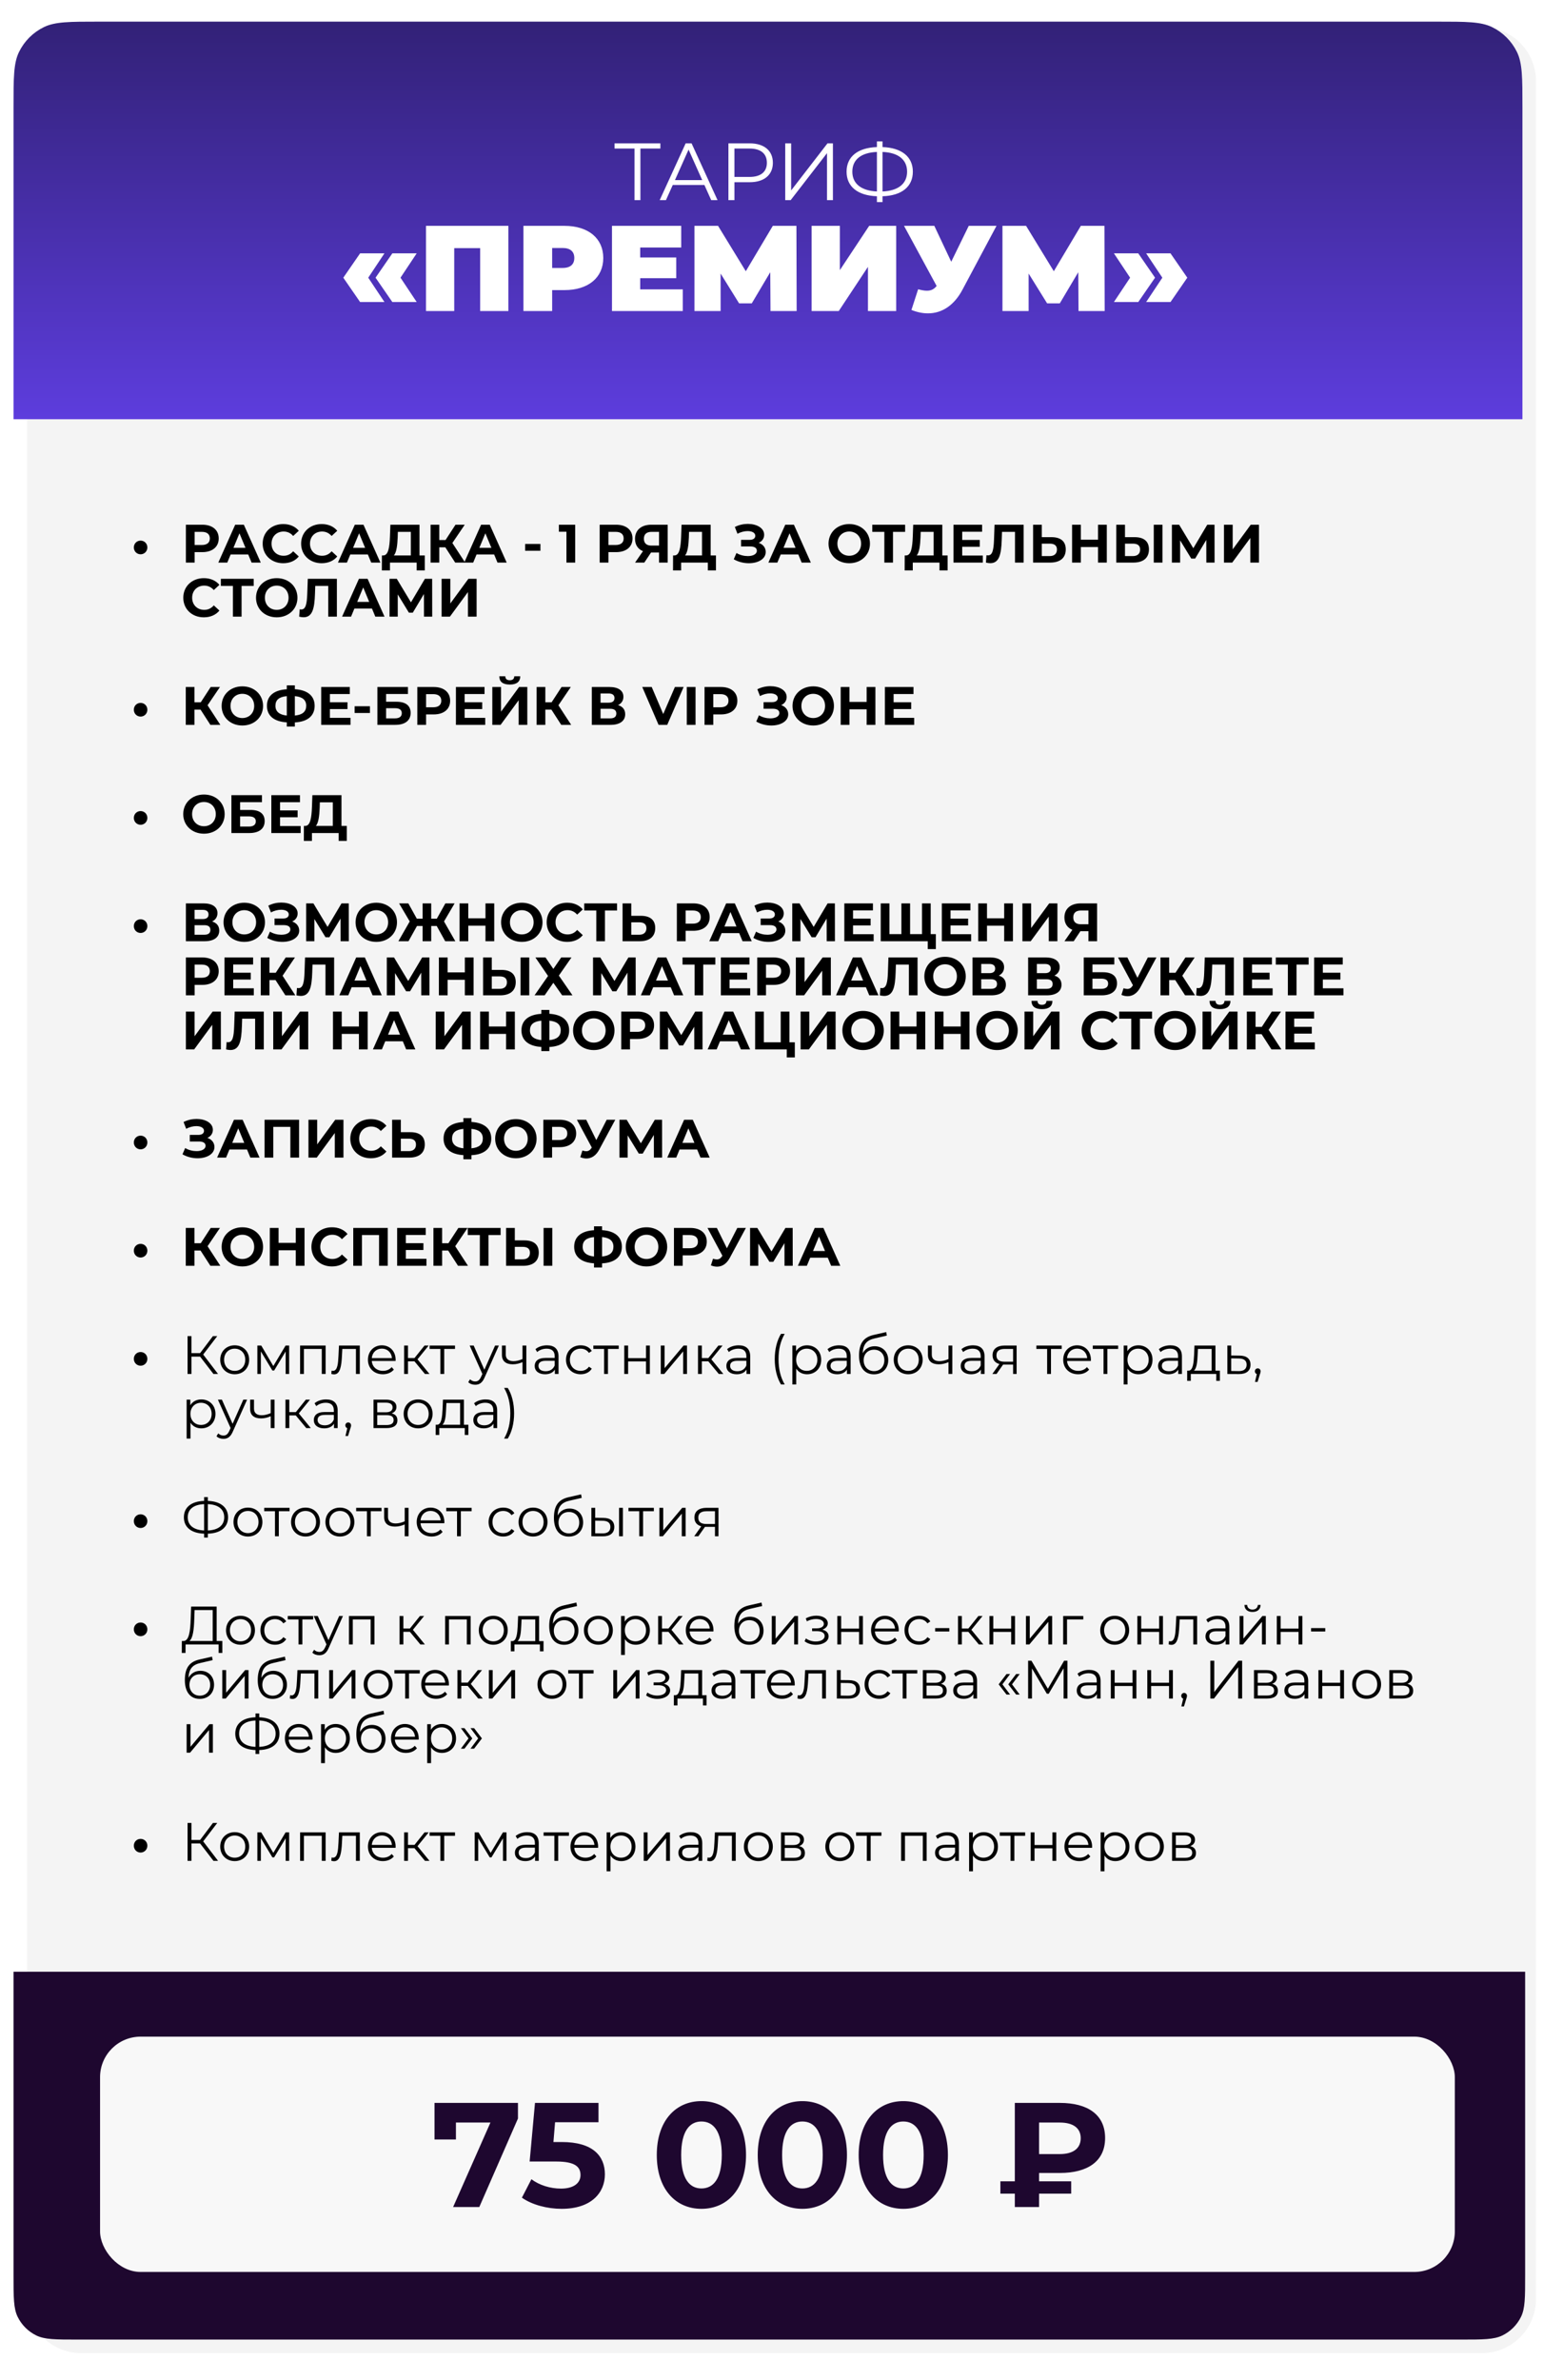
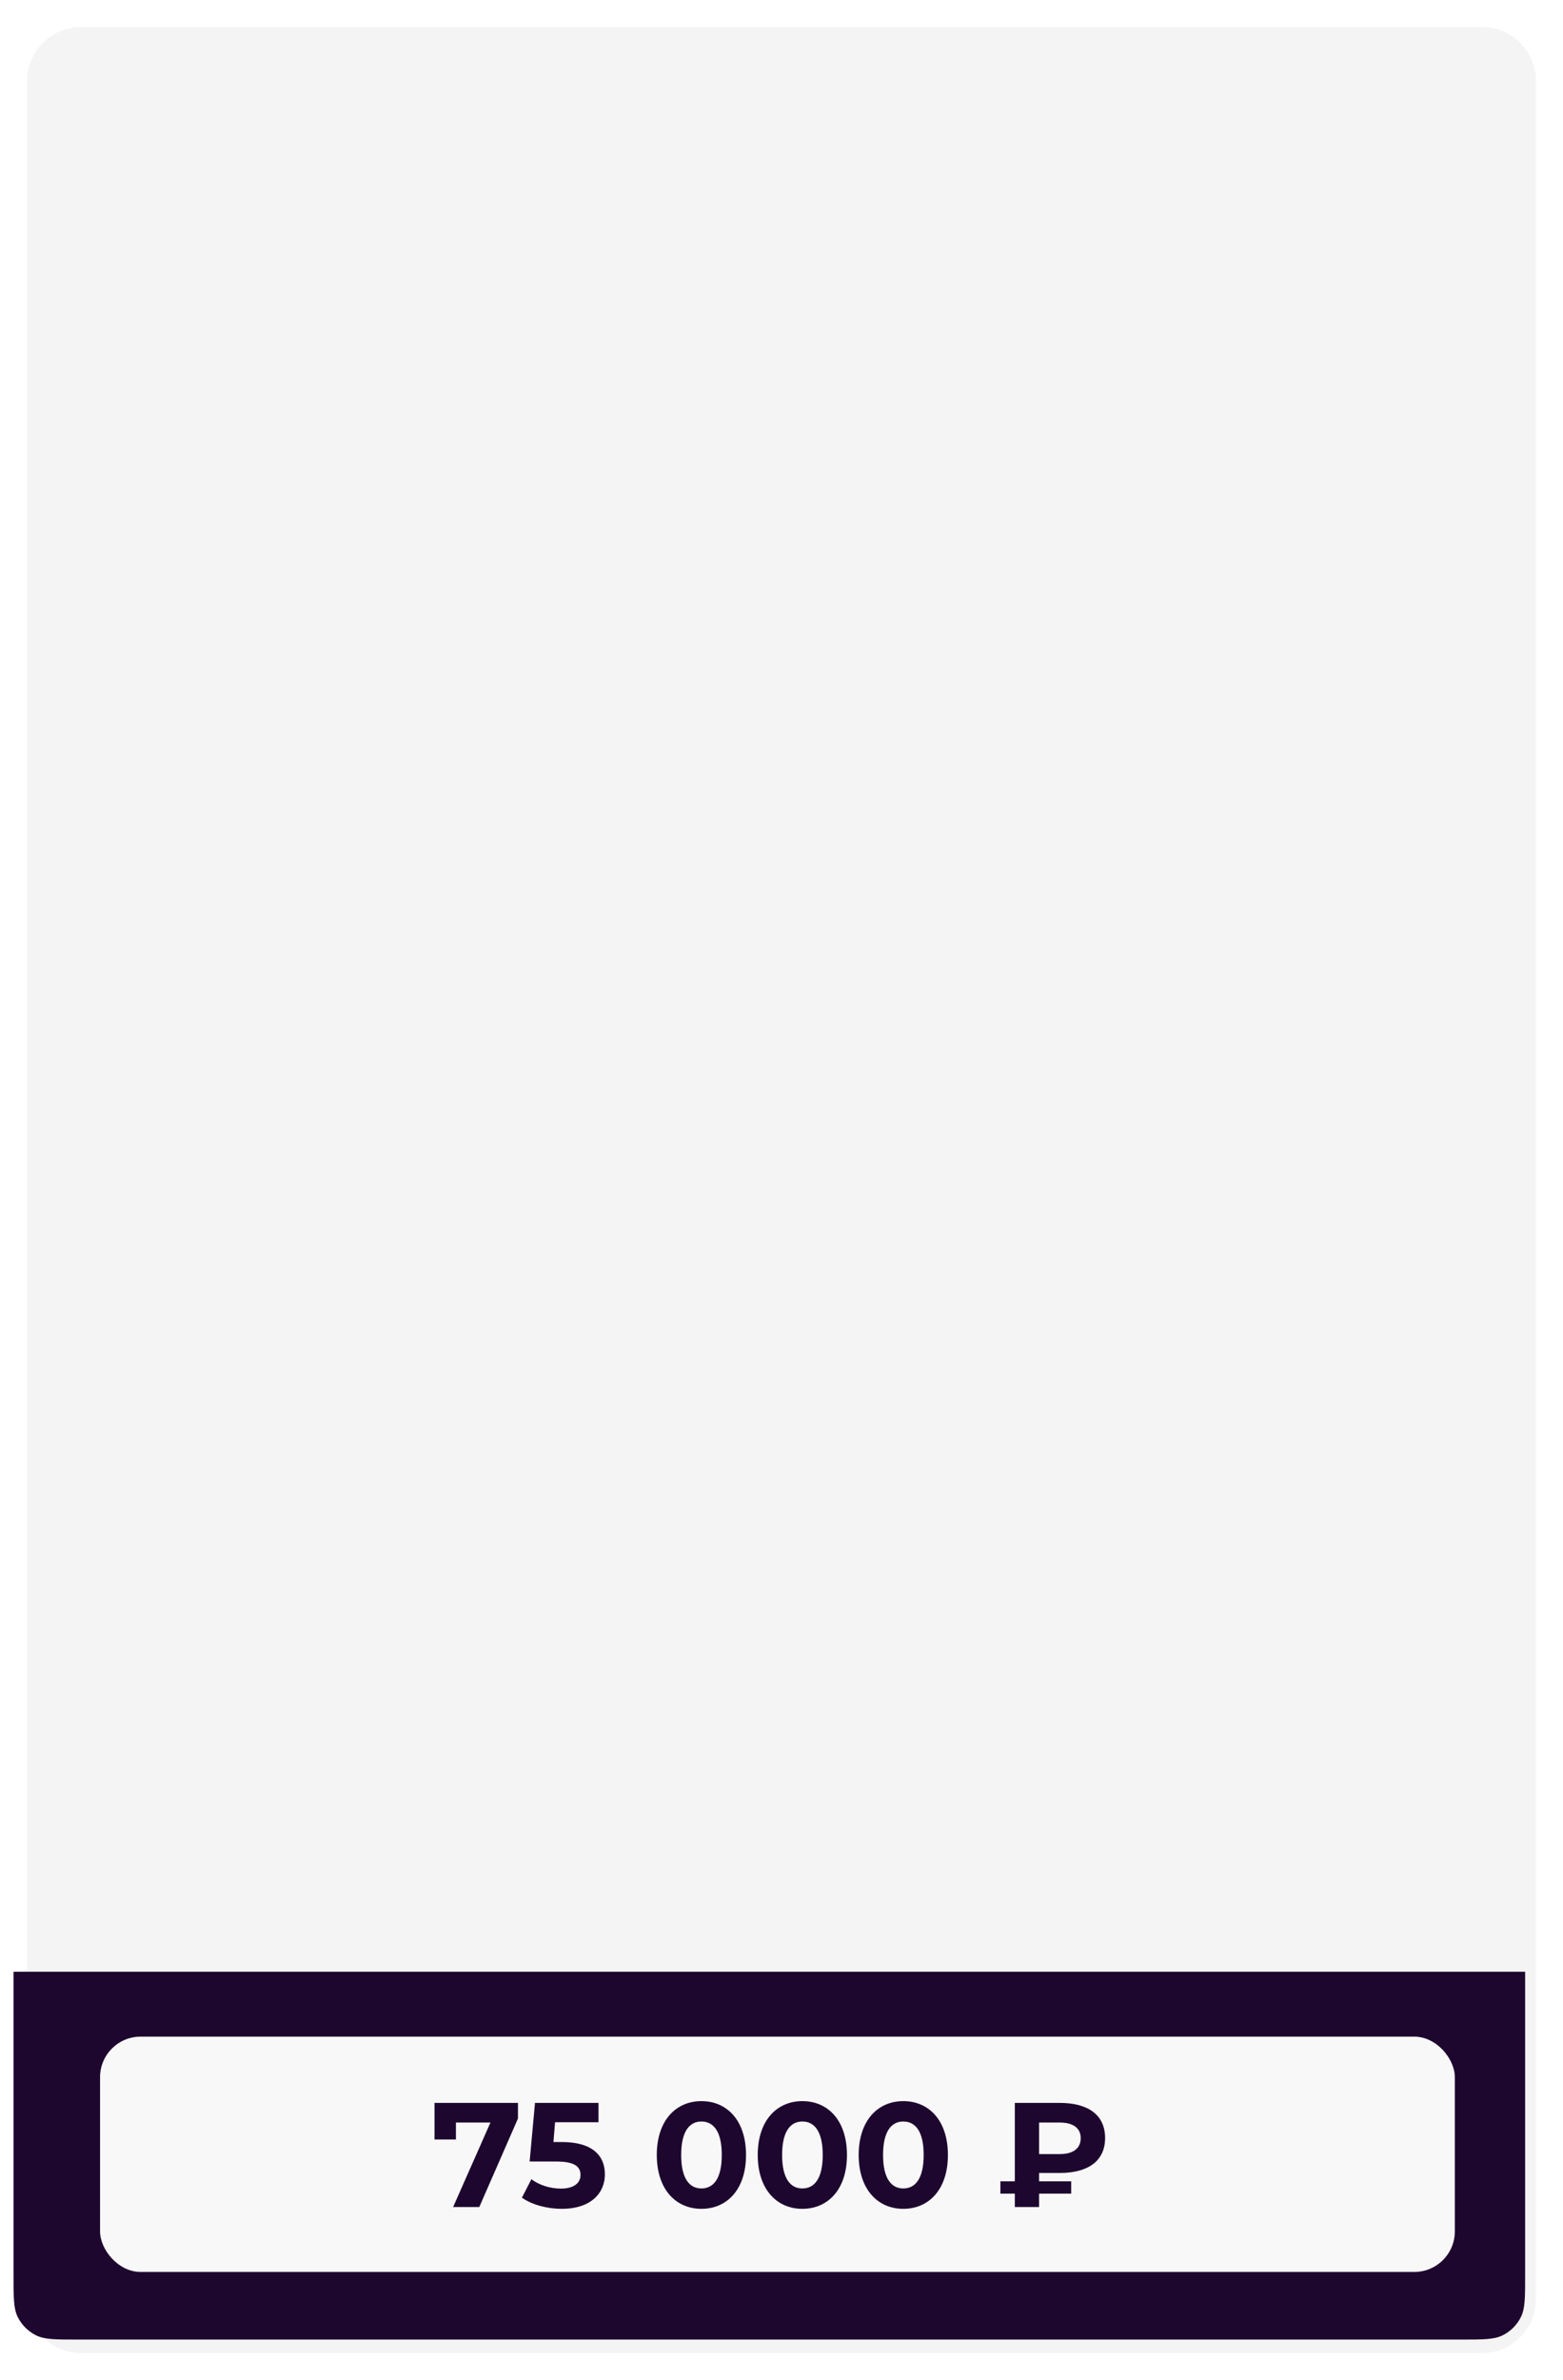
<svg xmlns="http://www.w3.org/2000/svg" width="578" height="880" viewBox="0 0 578 880" fill="none">
  <g filter="url(#filter0_d_5178_1631)">
    <path d="M5 25C5 13.954 13.954 5 25 5H543C554.046 5 563 13.954 563 25V845C563 856.046 554.046 865 543 865H25C13.954 865 5 856.046 5 845V25Z" fill="#F4F4F4" />
  </g>
-   <path d="M5 39.6C5 28.776 5 23.364 7.039 19.201C8.992 15.215 12.215 11.992 16.201 10.039C20.364 8 25.776 8 36.6 8H531.4C542.224 8 547.636 8 551.799 10.039C555.785 11.992 559.008 15.215 560.961 19.201C563 23.364 563 28.776 563 39.6V155H5V39.6Z" fill="url(#paint0_linear_5178_1631)" />
-   <path d="M244.206 53V54.92H236.826V74H234.636V54.92H227.256V53H244.206ZM263.008 74L260.488 68.39H248.788L246.268 74H243.958L253.558 53H255.748L265.348 74H263.008ZM249.598 66.59H259.678L254.638 55.31L249.598 66.59ZM277.232 53C282.572 53 285.812 55.7 285.812 60.2C285.812 64.67 282.572 67.37 277.232 67.37H271.592V74H269.372V53H277.232ZM277.172 65.42C281.372 65.42 283.592 63.5 283.592 60.2C283.592 56.84 281.372 54.92 277.172 54.92H271.592V65.42H277.172ZM290.378 74V53H292.568V70.4L306.008 53H308.018V74H305.828V56.63L292.388 74H290.378ZM337.574 63.47C337.574 69.05 333.404 72.35 326.354 72.56V74.72H324.284V72.56C317.234 72.32 313.064 69.05 313.064 63.47C313.064 57.89 317.234 54.62 324.284 54.38V52.28H326.354V54.38C333.374 54.62 337.574 57.92 337.574 63.47ZM326.354 70.79C332.114 70.55 335.444 67.97 335.444 63.47C335.444 58.97 332.084 56.39 326.354 56.18V70.79ZM315.194 63.47C315.194 68 318.584 70.52 324.284 70.79V56.18C318.494 56.42 315.194 58.97 315.194 63.47ZM133.165 111.67L126.955 102.67L133.165 93.67H142.165L136.18 102.67L142.165 111.67H133.165ZM145.09 111.67L138.88 102.67L145.09 93.67H154.09L148.105 102.67L154.09 111.67H145.09ZM157.536 83.5H188.001V115H177.561V91.735H167.976V115H157.536V83.5ZM208.736 83.5C217.511 83.5 223.091 88.09 223.091 95.38C223.091 102.67 217.511 107.26 208.736 107.26H204.191V115H193.571V83.5H208.736ZM208.061 99.07C210.986 99.07 212.381 97.675 212.381 95.38C212.381 93.085 210.986 91.69 208.061 91.69H204.191V99.07H208.061ZM236.75 106.99H252.5V115H226.31V83.5H251.915V91.51H236.75V95.2H250.07V102.85H236.75V106.99ZM294.608 115H284.933L284.843 100.645L278.003 112.165H273.323L266.483 101.14V115H256.808V83.5H265.538L275.798 100.285L285.788 83.5H294.518L294.608 115ZM300.138 115V83.5H310.578V99.88L321.423 83.5H331.413V115H320.973V98.665L310.173 115H300.138ZM358.248 83.5H368.508L355.863 107.215C352.848 112.84 348.393 115.855 343.173 115.855C341.238 115.855 339.168 115.45 337.053 114.595L339.528 106.945C340.833 107.305 341.868 107.485 342.768 107.485C344.343 107.485 345.378 106.945 346.368 105.73L334.308 83.5H345.513L351.768 96.775L358.248 83.5ZM408.514 115H398.839L398.749 100.645L391.909 112.165H387.229L380.389 101.14V115H370.714V83.5H379.444L389.704 100.285L399.694 83.5H408.424L408.514 115ZM420.929 111.67H411.929L417.914 102.67L411.929 93.67H420.929L427.139 102.67L420.929 111.67ZM432.854 111.67H423.854L429.839 102.67L423.854 93.67H432.854L439.064 102.67L432.854 111.67Z" fill="white" />
-   <path d="M51.996 204.94C50.616 204.94 49.496 203.86 49.496 202.4C49.496 200.94 50.616 199.88 51.996 199.88C53.356 199.88 54.496 200.94 54.496 202.4C54.496 203.86 53.356 204.94 51.996 204.94ZM74.8 194C78.54 194 80.88 195.94 80.88 199.08C80.88 202.2 78.54 204.14 74.8 204.14H71.98V208H68.74V194H74.8ZM74.62 201.5C76.6 201.5 77.6 200.6 77.6 199.08C77.6 197.54 76.6 196.64 74.62 196.64H71.98V201.5H74.62ZM93.034 208L91.794 205H85.294L84.054 208H80.734L86.974 194H90.174L96.434 208H93.034ZM86.334 202.54H90.774L88.554 197.18L86.334 202.54ZM104.715 208.24C100.375 208.24 97.135 205.22 97.135 201C97.135 196.78 100.375 193.76 104.735 193.76C107.155 193.76 109.175 194.64 110.495 196.24L108.415 198.16C107.475 197.08 106.295 196.52 104.895 196.52C102.275 196.52 100.415 198.36 100.415 201C100.415 203.64 102.275 205.48 104.895 205.48C106.295 205.48 107.475 204.92 108.415 203.82L110.495 205.74C109.175 207.36 107.155 208.24 104.715 208.24ZM118.934 208.24C114.594 208.24 111.354 205.22 111.354 201C111.354 196.78 114.594 193.76 118.954 193.76C121.374 193.76 123.394 194.64 124.714 196.24L122.634 198.16C121.694 197.08 120.514 196.52 119.114 196.52C116.494 196.52 114.634 198.36 114.634 201C114.634 203.64 116.494 205.48 119.114 205.48C120.514 205.48 121.694 204.92 122.634 203.82L124.714 205.74C123.394 207.36 121.374 208.24 118.934 208.24ZM137.273 208L136.033 205H129.533L128.293 208H124.973L131.213 194H134.413L140.673 208H137.273ZM130.573 202.54H135.013L132.793 197.18L130.573 202.54ZM155.126 205.36H157.086V210.9H154.086V208H144.206V210.9H141.206L141.226 205.36H141.786C143.606 205.3 144.066 202.3 144.206 198.38L144.366 194H155.126V205.36ZM147.066 198.68C146.946 201.66 146.626 204.22 145.666 205.36H151.926V196.64H147.126L147.066 198.68ZM168.327 208L164.687 202.36H162.447V208H159.227V194H162.447V199.66H164.767L168.447 194H171.867L167.287 200.76L172.007 208H168.327ZM183.972 208L182.732 205H176.232L174.992 208H171.672L177.912 194H181.112L187.372 208H183.972ZM177.272 202.54H181.712L179.492 197.18L177.272 202.54ZM194.192 203.62V201.12H199.852V203.62H194.192ZM206.671 194H212.711V208H209.471V196.6H206.671V194ZM227.827 194C231.567 194 233.907 195.94 233.907 199.08C233.907 202.2 231.567 204.14 227.827 204.14H225.007V208H221.767V194H227.827ZM227.647 201.5C229.627 201.5 230.627 200.6 230.627 199.08C230.627 197.54 229.627 196.64 227.647 196.64H225.007V201.5H227.647ZM240.872 194H246.912V208H243.712V204.28H240.752L238.272 208H234.852L237.772 203.78C235.892 203.02 234.832 201.42 234.832 199.22C234.832 195.96 237.172 194 240.872 194ZM240.952 196.64C239.112 196.64 238.112 197.5 238.112 199.18C238.112 200.8 239.052 201.72 240.872 201.72H243.712V196.64H240.952ZM262.802 205.36H264.762V210.9H261.762V208H251.882V210.9H248.882L248.902 205.36H249.462C251.282 205.3 251.742 202.3 251.882 198.38L252.042 194H262.802V205.36ZM254.742 198.68C254.622 201.66 254.302 204.22 253.342 205.36H259.602V196.64H254.802L254.742 198.68ZM280.567 200.7C282.187 201.26 283.167 202.5 283.167 204.08C283.167 206.72 280.287 208.24 276.927 208.24C275.067 208.24 273.087 207.78 271.347 206.78L272.347 204.46C273.627 205.24 275.187 205.6 276.547 205.6C278.387 205.6 279.887 204.92 279.887 203.62C279.887 202.56 278.927 202.04 277.467 202.04H274.047V199.6H277.227C278.547 199.6 279.307 199.02 279.307 198.1C279.307 196.96 278.067 196.36 276.487 196.36C275.307 196.36 273.927 196.68 272.727 197.36L271.747 194.84C273.267 194.06 274.947 193.7 276.547 193.7C279.787 193.7 282.587 195.18 282.587 197.72C282.587 199.08 281.807 200.16 280.567 200.7ZM296.452 208L295.212 205H288.712L287.472 208H284.152L290.392 194H293.592L299.852 208H296.452ZM289.752 202.54H294.192L291.972 197.18L289.752 202.54ZM314.053 208.24C309.633 208.24 306.393 205.16 306.393 201C306.393 196.84 309.633 193.76 314.053 193.76C318.453 193.76 321.713 196.82 321.713 201C321.713 205.18 318.453 208.24 314.053 208.24ZM314.053 205.48C316.553 205.48 318.433 203.66 318.433 201C318.433 198.34 316.553 196.52 314.053 196.52C311.553 196.52 309.673 198.34 309.673 201C309.673 203.66 311.553 205.48 314.053 205.48ZM334.713 194V196.64H330.233V208H327.033V196.64H322.573V194H334.713ZM348.466 205.36H350.426V210.9H347.426V208H337.546V210.9H334.546L334.566 205.36H335.126C336.946 205.3 337.406 202.3 337.546 198.38L337.706 194H348.466V205.36ZM340.406 198.68C340.286 201.66 339.966 204.22 339.006 205.36H345.266V196.64H340.466L340.406 198.68ZM355.827 205.4H363.447V208H352.607V194H363.187V196.6H355.827V199.64H362.327V202.16H355.827V205.4ZM367.784 194H378.544V208H375.344V196.64H370.544L370.444 199.56C370.264 205.06 369.484 208.22 366.204 208.22C365.724 208.22 365.204 208.14 364.604 208L364.804 205.26C365.004 205.32 365.184 205.34 365.384 205.34C367.024 205.34 367.444 203.26 367.584 199.68L367.784 194ZM388.821 198.6C392.201 198.6 394.121 200.1 394.121 203.12C394.121 206.34 391.961 208 388.361 208H382.041V194H385.261V198.6H388.821ZM388.181 205.6C389.841 205.6 390.861 204.76 390.861 203.18C390.861 201.64 389.861 201 388.181 201H385.261V205.6H388.181ZM406.055 194H409.295V208H406.055V202.26H399.695V208H396.455V194H399.695V199.52H406.055V194ZM419.583 198.6C422.963 198.6 424.883 200.1 424.883 203.12C424.883 206.34 422.723 208 419.123 208H412.803V194H416.023V198.6H419.583ZM426.663 208V194H429.883V208H426.663ZM418.943 205.6C420.603 205.6 421.622 204.76 421.622 203.18C421.622 201.64 420.623 201 418.943 201H416.023V205.6H418.943ZM449.149 208H446.109L446.089 199.62L441.969 206.52H440.529L436.409 199.78V208H433.369V194H436.049L441.289 202.7L446.449 194H449.129L449.149 208ZM452.627 208V194H455.847V203.12L462.527 194H465.567V208H462.367V198.9L455.687 208H452.627ZM75.36 228.24C71.02 228.24 67.78 225.22 67.78 221C67.78 216.78 71.02 213.76 75.38 213.76C77.8 213.76 79.82 214.64 81.14 216.24L79.06 218.16C78.12 217.08 76.94 216.52 75.54 216.52C72.92 216.52 71.06 218.36 71.06 221C71.06 223.64 72.92 225.48 75.54 225.48C76.94 225.48 78.12 224.92 79.06 223.82L81.14 225.74C79.82 227.36 77.8 228.24 75.36 228.24ZM93.815 214V216.64H89.335V228H86.135V216.64H81.675V214H93.815ZM102.334 228.24C97.914 228.24 94.674 225.16 94.674 221C94.674 216.84 97.914 213.76 102.334 213.76C106.734 213.76 109.994 216.82 109.994 221C109.994 225.18 106.734 228.24 102.334 228.24ZM102.334 225.48C104.834 225.48 106.714 223.66 106.714 221C106.714 218.34 104.834 216.52 102.334 216.52C99.834 216.52 97.954 218.34 97.954 221C97.954 223.66 99.834 225.48 102.334 225.48ZM113.819 214H124.579V228H121.379V216.64H116.579L116.479 219.56C116.299 225.06 115.519 228.22 112.239 228.22C111.759 228.22 111.239 228.14 110.639 228L110.839 225.26C111.039 225.32 111.219 225.34 111.419 225.34C113.059 225.34 113.479 223.26 113.619 219.68L113.819 214ZM138.796 228L137.556 225H131.056L129.816 228H126.496L132.736 214H135.936L142.196 228H138.796ZM132.096 222.54H136.536L134.316 217.18L132.096 222.54ZM159.833 228H156.793L156.773 219.62L152.653 226.52H151.213L147.093 219.78V228H144.053V214H146.733L151.973 222.7L157.133 214H159.813L159.833 228ZM163.31 228V214H166.53V223.12L173.21 214H176.25V228H173.05V218.9L166.37 228H163.31ZM51.996 264.94C50.616 264.94 49.496 263.86 49.496 262.4C49.496 260.94 50.616 259.88 51.996 259.88C53.356 259.88 54.496 260.94 54.496 262.4C54.496 263.86 53.356 264.94 51.996 264.94ZM77.8 268L74.16 262.36H71.92V268H68.7V254H71.92V259.66H74.24L77.92 254H81.34L76.76 260.76L81.48 268H77.8ZM89.619 268.24C85.199 268.24 81.959 265.16 81.959 261C81.959 256.84 85.199 253.76 89.619 253.76C94.019 253.76 97.279 256.82 97.279 261C97.279 265.18 94.019 268.24 89.619 268.24ZM89.619 265.48C92.119 265.48 93.999 263.66 93.999 261C93.999 258.34 92.119 256.52 89.619 256.52C87.119 256.52 85.239 258.34 85.239 261C85.239 263.66 87.119 265.48 89.619 265.48ZM116.355 260.96C116.355 264.64 113.775 266.86 109.035 267.1V268.62H106.055V267.08C101.315 266.8 98.715 264.62 98.715 260.96C98.715 257.28 101.315 255.12 106.055 254.84V253.4H109.035V254.82C113.755 255.1 116.355 257.3 116.355 260.96ZM109.035 264.56C111.855 264.3 113.235 263.12 113.235 260.94C113.235 258.78 111.815 257.62 109.035 257.38V264.56ZM101.855 260.96C101.855 263.12 103.355 264.28 106.055 264.56V257.38C103.215 257.64 101.855 258.78 101.855 260.96ZM121.999 265.4H129.619V268H118.779V254H129.359V256.6H121.999V259.64H128.499V262.16H121.999V265.4ZM131.145 263.62V261.12H136.805V263.62H131.145ZM139.56 268V254H150.86V256.58H142.78V259.46H146.66C150.04 259.46 151.86 260.9 151.86 263.58C151.86 266.38 149.8 268 146.2 268H139.56ZM142.78 265.6H146.02C147.68 265.6 148.58 264.94 148.58 263.68C148.58 262.44 147.72 261.84 146.02 261.84H142.78V265.6ZM160.386 254C164.126 254 166.466 255.94 166.466 259.08C166.466 262.2 164.126 264.14 160.386 264.14H157.566V268H154.326V254H160.386ZM160.206 261.5C162.186 261.5 163.186 260.6 163.186 259.08C163.186 257.54 162.186 256.64 160.206 256.64H157.566V261.5H160.206ZM171.823 265.4H179.443V268H168.603V254H179.183V256.6H171.823V259.64H178.323V262.16H171.823V265.4ZM188.52 253.1C185.86 253.1 184.66 252 184.64 250.04H186.86C186.88 251 187.42 251.5 188.52 251.5C189.58 251.5 190.16 251 190.18 250.04H192.4C192.38 252 191.14 253.1 188.52 253.1ZM182.06 268V254H185.28V263.12L191.96 254H195V268H191.8V258.9L185.12 268H182.06ZM207.546 268L203.906 262.36H201.666V268H198.446V254H201.666V259.66H203.986L207.666 254H211.086L206.506 260.76L211.226 268H207.546ZM228.557 260.7C230.257 261.2 231.197 262.36 231.197 264.06C231.197 266.5 229.297 268 225.757 268H218.857V254H225.377C228.617 254 230.537 255.3 230.537 257.62C230.537 259.04 229.797 260.1 228.557 260.7ZM222.077 256.4V259.8H225.097C226.497 259.8 227.237 259.22 227.237 258.1C227.237 257 226.497 256.4 225.097 256.4H222.077ZM225.637 265.6C227.137 265.6 227.917 265.02 227.917 263.8C227.917 262.62 227.137 262.06 225.637 262.06H222.077V265.6H225.637ZM249.584 254H252.804L246.744 268H243.544L237.504 254H241.004L245.264 264L249.584 254ZM253.973 268V254H257.213V268H253.973ZM266.595 254C270.335 254 272.675 255.94 272.675 259.08C272.675 262.2 270.335 264.14 266.595 264.14H263.775V268H260.535V254H266.595ZM266.415 261.5C268.395 261.5 269.395 260.6 269.395 259.08C269.395 257.54 268.395 256.64 266.415 256.64H263.775V261.5H266.415ZM288.888 260.7C290.508 261.26 291.488 262.5 291.488 264.08C291.488 266.72 288.608 268.24 285.248 268.24C283.388 268.24 281.408 267.78 279.668 266.78L280.668 264.46C281.948 265.24 283.508 265.6 284.868 265.6C286.708 265.6 288.208 264.92 288.208 263.62C288.208 262.56 287.248 262.04 285.788 262.04H282.368V259.6H285.548C286.868 259.6 287.628 259.02 287.628 258.1C287.628 256.96 286.388 256.36 284.808 256.36C283.628 256.36 282.248 256.68 281.048 257.36L280.068 254.84C281.588 254.06 283.268 253.7 284.868 253.7C288.108 253.7 290.908 255.18 290.908 257.72C290.908 259.08 290.128 260.16 288.888 260.7ZM300.733 268.24C296.313 268.24 293.073 265.16 293.073 261C293.073 256.84 296.313 253.76 300.733 253.76C305.133 253.76 308.393 256.82 308.393 261C308.393 265.18 305.133 268.24 300.733 268.24ZM300.733 265.48C303.233 265.48 305.113 263.66 305.113 261C305.113 258.34 303.233 256.52 300.733 256.52C298.233 256.52 296.353 258.34 296.353 261C296.353 263.66 298.233 265.48 300.733 265.48ZM320.488 254H323.728V268H320.488V262.26H314.128V268H310.888V254H314.128V259.52H320.488V254ZM330.456 265.4H338.076V268H327.236V254H337.816V256.6H330.456V259.64H336.956V262.16H330.456V265.4ZM51.996 304.94C50.616 304.94 49.496 303.86 49.496 302.4C49.496 300.94 50.616 299.88 51.996 299.88C53.356 299.88 54.496 300.94 54.496 302.4C54.496 303.86 53.356 304.94 51.996 304.94ZM75.42 308.24C71 308.24 67.76 305.16 67.76 301C67.76 296.84 71 293.76 75.42 293.76C79.82 293.76 83.08 296.82 83.08 301C83.08 305.18 79.82 308.24 75.42 308.24ZM75.42 305.48C77.92 305.48 79.8 303.66 79.8 301C79.8 298.34 77.92 296.52 75.42 296.52C72.92 296.52 71.04 298.34 71.04 301C71.04 303.66 72.92 305.48 75.42 305.48ZM85.576 308V294H96.876V296.58H88.796V299.46H92.676C96.056 299.46 97.876 300.9 97.876 303.58C97.876 306.38 95.816 308 92.216 308H85.576ZM88.796 305.6H92.036C93.696 305.6 94.596 304.94 94.596 303.68C94.596 302.44 93.736 301.84 92.036 301.84H88.796V305.6ZM103.562 305.4H111.182V308H100.342V294H110.922V296.6H103.562V299.64H110.062V302.16H103.562V305.4ZM126.279 305.36H128.239V310.9H125.239V308H115.359V310.9H112.359L112.379 305.36H112.939C114.759 305.3 115.219 302.3 115.359 298.38L115.519 294H126.279V305.36ZM118.219 298.68C118.099 301.66 117.779 304.22 116.819 305.36H123.079V296.64H118.279L118.219 298.68ZM51.996 344.94C50.616 344.94 49.496 343.86 49.496 342.4C49.496 340.94 50.616 339.88 51.996 339.88C53.356 339.88 54.496 340.94 54.496 342.4C54.496 343.86 53.356 344.94 51.996 344.94ZM78.44 340.7C80.14 341.2 81.08 342.36 81.08 344.06C81.08 346.5 79.18 348 75.64 348H68.74V334H75.26C78.5 334 80.42 335.3 80.42 337.62C80.42 339.04 79.68 340.1 78.44 340.7ZM71.96 336.4V339.8H74.98C76.38 339.8 77.12 339.22 77.12 338.1C77.12 337 76.38 336.4 74.98 336.4H71.96ZM75.52 345.6C77.02 345.6 77.8 345.02 77.8 343.8C77.8 342.62 77.02 342.06 75.52 342.06H71.96V345.6H75.52ZM90.322 348.24C85.902 348.24 82.662 345.16 82.662 341C82.662 336.84 85.902 333.76 90.322 333.76C94.722 333.76 97.982 336.82 97.982 341C97.982 345.18 94.722 348.24 90.322 348.24ZM90.322 345.48C92.822 345.48 94.702 343.66 94.702 341C94.702 338.34 92.822 336.52 90.322 336.52C87.822 336.52 85.942 338.34 85.942 341C85.942 343.66 87.822 345.48 90.322 345.48ZM108.048 340.7C109.668 341.26 110.648 342.5 110.648 344.08C110.648 346.72 107.768 348.24 104.408 348.24C102.548 348.24 100.568 347.78 98.828 346.78L99.828 344.46C101.108 345.24 102.668 345.6 104.028 345.6C105.868 345.6 107.368 344.92 107.368 343.62C107.368 342.56 106.408 342.04 104.948 342.04H101.528V339.6H104.708C106.028 339.6 106.788 339.02 106.788 338.1C106.788 336.96 105.548 336.36 103.968 336.36C102.788 336.36 101.408 336.68 100.208 337.36L99.228 334.84C100.748 334.06 102.428 333.7 104.028 333.7C107.268 333.7 110.068 335.18 110.068 337.72C110.068 339.08 109.288 340.16 108.048 340.7ZM128.993 348H125.953L125.933 339.62L121.813 346.52H120.373L116.253 339.78V348H113.213V334H115.893L121.133 342.7L126.293 334H128.973L128.993 348ZM139.15 348.24C134.73 348.24 131.49 345.16 131.49 341C131.49 336.84 134.73 333.76 139.15 333.76C143.55 333.76 146.81 336.82 146.81 341C146.81 345.18 143.55 348.24 139.15 348.24ZM139.15 345.48C141.65 345.48 143.53 343.66 143.53 341C143.53 338.34 141.65 336.52 139.15 336.52C136.65 336.52 134.77 338.34 134.77 341C134.77 343.66 136.65 345.48 139.15 345.48ZM164.639 348L161.499 342.36H159.459V348H156.279V342.36H154.199L151.059 348H147.319L151.519 340.68L147.579 334H150.999L154.139 339.66H156.279V334H159.459V339.66H161.539L164.699 334H168.119L164.199 340.68L168.379 348H164.639ZM179.531 334H182.771V348H179.531V342.26H173.171V348H169.931V334H173.171V339.52H179.531V334ZM192.959 348.24C188.539 348.24 185.299 345.16 185.299 341C185.299 336.84 188.539 333.76 192.959 333.76C197.359 333.76 200.619 336.82 200.619 341C200.619 345.18 197.359 348.24 192.959 348.24ZM192.959 345.48C195.459 345.48 197.339 343.66 197.339 341C197.339 338.34 195.459 336.52 192.959 336.52C190.459 336.52 188.579 338.34 188.579 341C188.579 343.66 190.459 345.48 192.959 345.48ZM209.735 348.24C205.395 348.24 202.155 345.22 202.155 341C202.155 336.78 205.395 333.76 209.755 333.76C212.175 333.76 214.195 334.64 215.515 336.24L213.435 338.16C212.495 337.08 211.315 336.52 209.915 336.52C207.295 336.52 205.435 338.36 205.435 341C205.435 343.64 207.295 345.48 209.915 345.48C211.315 345.48 212.495 344.92 213.435 343.82L215.515 345.74C214.195 347.36 212.175 348.24 209.735 348.24ZM228.19 334V336.64H223.71V348H220.51V336.64H216.05V334H228.19ZM237.004 338.6C240.384 338.6 242.304 340.1 242.304 343.12C242.304 346.34 240.144 348 236.544 348H230.224V334H233.444V338.6H237.004ZM236.364 345.6C238.024 345.6 239.044 344.76 239.044 343.18C239.044 341.64 238.044 341 236.364 341H233.444V345.6H236.364ZM256.363 334C260.103 334 262.443 335.94 262.443 339.08C262.443 342.2 260.103 344.14 256.363 344.14H253.543V348H250.303V334H256.363ZM256.183 341.5C258.163 341.5 259.163 340.6 259.163 339.08C259.163 337.54 258.163 336.64 256.183 336.64H253.543V341.5H256.183ZM274.597 348L273.357 345H266.857L265.617 348H262.297L268.537 334H271.737L277.997 348H274.597ZM267.897 342.54H272.337L270.117 337.18L267.897 342.54ZM287.813 340.7C289.433 341.26 290.413 342.5 290.413 344.08C290.413 346.72 287.533 348.24 284.173 348.24C282.313 348.24 280.333 347.78 278.593 346.78L279.593 344.46C280.873 345.24 282.433 345.6 283.793 345.6C285.633 345.6 287.133 344.92 287.133 343.62C287.133 342.56 286.173 342.04 284.713 342.04H281.293V339.6H284.473C285.793 339.6 286.553 339.02 286.553 338.1C286.553 336.96 285.313 336.36 283.733 336.36C282.553 336.36 281.173 336.68 279.973 337.36L278.993 334.84C280.513 334.06 282.193 333.7 283.793 333.7C287.033 333.7 289.833 335.18 289.833 337.72C289.833 339.08 289.053 340.16 287.813 340.7ZM308.758 348H305.718L305.698 339.62L301.578 346.52H300.138L296.018 339.78V348H292.978V334H295.658L300.898 342.7L306.058 334H308.738L308.758 348ZM315.456 345.4H323.076V348H312.236V334H322.816V336.6H315.456V339.64H321.956V342.16H315.456V345.4ZM344.173 345.36H346.073V350.9H343.073V348H325.693V334H328.913V345.36H333.333V334H336.553V345.36H340.953V334H344.173V345.36ZM351.511 345.4H359.131V348H348.291V334H358.871V336.6H351.511V339.64H358.011V342.16H351.511V345.4ZM371.348 334H374.588V348H371.348V342.26H364.988V348H361.748V334H364.988V339.52H371.348V334ZM378.095 348V334H381.315V343.12L387.995 334H391.035V348H387.835V338.9L381.155 348H378.095ZM399.661 334H405.701V348H402.501V344.28H399.541L397.061 348H393.641L396.561 343.78C394.681 343.02 393.621 341.42 393.621 339.22C393.621 335.96 395.961 334 399.661 334ZM399.741 336.64C397.901 336.64 396.901 337.5 396.901 339.18C396.901 340.8 397.841 341.72 399.661 341.72H402.501V336.64H399.741ZM74.8 354C78.54 354 80.88 355.94 80.88 359.08C80.88 362.2 78.54 364.14 74.8 364.14H71.98V368H68.74V354H74.8ZM74.62 361.5C76.6 361.5 77.6 360.6 77.6 359.08C77.6 357.54 76.6 356.64 74.62 356.64H71.98V361.5H74.62ZM86.237 365.4H93.857V368H83.017V354H93.597V356.6H86.237V359.64H92.737V362.16H86.237V365.4ZM105.534 368L101.894 362.36H99.654V368H96.434V354H99.654V359.66H101.974L105.654 354H109.074L104.494 360.76L109.214 368H105.534ZM112.804 354H123.564V368H120.364V356.64H115.564L115.464 359.56C115.284 365.06 114.504 368.22 111.224 368.22C110.744 368.22 110.224 368.14 109.624 368L109.824 365.26C110.024 365.32 110.204 365.34 110.404 365.34C112.044 365.34 112.464 363.26 112.604 359.68L112.804 354ZM137.78 368L136.54 365H130.04L128.8 368H125.48L131.72 354H134.92L141.18 368H137.78ZM131.08 362.54H135.52L133.3 357.18L131.08 362.54ZM158.817 368H155.777L155.757 359.62L151.637 366.52H150.197L146.077 359.78V368H143.037V354H145.717L150.957 362.7L156.117 354H158.797L158.817 368ZM171.895 354H175.135V368H171.895V362.26H165.535V368H162.295V354H165.535V359.52H171.895V354ZM185.422 358.6C188.802 358.6 190.722 360.1 190.722 363.12C190.722 366.34 188.562 368 184.962 368H178.642V354H181.862V358.6H185.422ZM192.502 368V354H195.722V368H192.502ZM184.782 365.6C186.442 365.6 187.462 364.76 187.462 363.18C187.462 361.64 186.462 361 184.782 361H181.862V365.6H184.782ZM197.989 354H201.729L204.629 358.24L207.529 354H211.329L206.669 360.7L211.709 368H207.889L204.629 363.36L201.409 368H197.669L202.669 360.84L197.989 354ZM235.086 368H232.046L232.026 359.62L227.906 366.52H226.466L222.346 359.78V368H219.306V354H221.986L227.226 362.7L232.386 354H235.066L235.086 368ZM249.284 368L248.044 365H241.544L240.304 368H236.984L243.224 354H246.424L252.684 368H249.284ZM242.584 362.54H247.024L244.804 357.18L242.584 362.54ZM264.538 354V356.64H260.058V368H256.858V356.64H252.398V354H264.538ZM269.792 365.4H277.412V368H266.572V354H277.152V356.6H269.792V359.64H276.292V362.16H269.792V365.4ZM286.089 354C289.829 354 292.169 355.94 292.169 359.08C292.169 362.2 289.829 364.14 286.089 364.14H283.269V368H280.029V354H286.089ZM285.909 361.5C287.889 361.5 288.889 360.6 288.889 359.08C288.889 357.54 287.889 356.64 285.909 356.64H283.269V361.5H285.909ZM294.306 368V354H297.526V363.12L304.206 354H307.246V368H304.046V358.9L297.366 368H294.306ZM321.452 368L320.212 365H313.712L312.472 368H309.152L315.392 354H318.592L324.852 368H321.452ZM314.752 362.54H319.192L316.972 357.18L314.752 362.54ZM328.546 354H339.306V368H336.106V356.64H331.306L331.206 359.56C331.026 365.06 330.246 368.22 326.966 368.22C326.486 368.22 325.966 368.14 325.366 368L325.566 365.26C325.766 365.32 325.946 365.34 326.146 365.34C327.786 365.34 328.206 363.26 328.346 359.68L328.546 354ZM349.483 368.24C345.063 368.24 341.823 365.16 341.823 361C341.823 356.84 345.063 353.76 349.483 353.76C353.883 353.76 357.143 356.82 357.143 361C357.143 365.18 353.883 368.24 349.483 368.24ZM349.483 365.48C351.983 365.48 353.863 363.66 353.863 361C353.863 358.34 351.983 356.52 349.483 356.52C346.983 356.52 345.103 358.34 345.103 361C345.103 363.66 346.983 365.48 349.483 365.48ZM369.338 360.7C371.038 361.2 371.978 362.36 371.978 364.06C371.978 366.5 370.078 368 366.538 368H359.638V354H366.158C369.398 354 371.318 355.3 371.318 357.62C371.318 359.04 370.578 360.1 369.338 360.7ZM362.858 356.4V359.8H365.878C367.278 359.8 368.018 359.22 368.018 358.1C368.018 357 367.278 356.4 365.878 356.4H362.858ZM366.418 365.6C367.918 365.6 368.698 365.02 368.698 363.8C368.698 362.62 367.918 362.06 366.418 362.06H362.858V365.6H366.418ZM389.905 360.7C391.605 361.2 392.545 362.36 392.545 364.06C392.545 366.5 390.645 368 387.105 368H380.205V354H386.725C389.965 354 391.885 355.3 391.885 357.62C391.885 359.04 391.145 360.1 389.905 360.7ZM383.425 356.4V359.8H386.445C387.845 359.8 388.585 359.22 388.585 358.1C388.585 357 387.845 356.4 386.445 356.4H383.425ZM386.985 365.6C388.485 365.6 389.265 365.02 389.265 363.8C389.265 362.62 388.485 362.06 386.985 362.06H383.425V365.6H386.985ZM400.771 368V354H412.071V356.58H403.991V359.46H407.871C411.251 359.46 413.071 360.9 413.071 363.58C413.071 366.38 411.011 368 407.411 368H400.771ZM403.991 365.6H407.231C408.891 365.6 409.791 364.94 409.791 363.68C409.791 362.44 408.931 361.84 407.231 361.84H403.991V365.6ZM424.47 354H427.65L421.69 365.08C420.53 367.24 418.87 368.32 416.99 368.32C416.25 368.32 415.49 368.16 414.71 367.84L415.49 365.38C416.01 365.54 416.47 365.64 416.89 365.64C417.69 365.64 418.31 365.28 418.85 364.44L418.97 364.28L413.45 354H416.91L420.63 361.52L424.47 354ZM438.249 368L434.609 362.36H432.369V368H429.149V354H432.369V359.66H434.689L438.369 354H441.789L437.209 360.76L441.929 368H438.249ZM445.519 354H456.279V368H453.079V356.64H448.279L448.179 359.56C447.999 365.06 447.219 368.22 443.939 368.22C443.459 368.22 442.939 368.14 442.339 368L442.539 365.26C442.739 365.32 442.919 365.34 443.119 365.34C444.759 365.34 445.179 363.26 445.319 359.68L445.519 354ZM462.995 365.4H470.615V368H459.775V354H470.355V356.6H462.995V359.64H469.495V362.16H462.995V365.4ZM483.932 354V356.64H479.452V368H476.252V356.64H471.792V354H483.932ZM489.187 365.4H496.807V368H485.967V354H496.547V356.6H489.187V359.64H495.687V362.16H489.187V365.4ZM68.74 388V374H71.96V383.12L78.64 374H81.68V388H78.48V378.9L71.8 388H68.74ZM86.788 374H97.548V388H94.348V376.64H89.548L89.448 379.56C89.268 385.06 88.488 388.22 85.208 388.22C84.728 388.22 84.208 388.14 83.608 388L83.808 385.26C84.008 385.32 84.188 385.34 84.388 385.34C86.028 385.34 86.448 383.26 86.588 379.68L86.788 374ZM101.045 388V374H104.265V383.12L110.945 374H113.985V388H110.785V378.9L104.105 388H101.045ZM132.735 374H135.975V388H132.735V382.26H126.375V388H123.135V374H126.375V379.52H132.735V374ZM150.202 388L148.962 385H142.462L141.222 388H137.902L144.142 374H147.342L153.602 388H150.202ZM143.502 382.54H147.942L145.722 377.18L143.502 382.54ZM161.123 388V374H164.343V383.12L171.023 374H174.063V388H170.863V378.9L164.183 388H161.123ZM187.149 374H190.389V388H187.149V382.26H180.789V388H177.549V374H180.789V379.52H187.149V374ZM210.476 380.96C210.476 384.64 207.896 386.86 203.156 387.1V388.62H200.176V387.08C195.436 386.8 192.836 384.62 192.836 380.96C192.836 377.28 195.436 375.12 200.176 374.84V373.4H203.156V374.82C207.876 375.1 210.476 377.3 210.476 380.96ZM203.156 384.56C205.976 384.3 207.356 383.12 207.356 380.94C207.356 378.78 205.936 377.62 203.156 377.38V384.56ZM195.976 380.96C195.976 383.12 197.476 384.28 200.176 384.56V377.38C197.336 377.64 195.976 378.78 195.976 380.96ZM219.58 388.24C215.16 388.24 211.92 385.16 211.92 381C211.92 376.84 215.16 373.76 219.58 373.76C223.98 373.76 227.24 376.82 227.24 381C227.24 385.18 223.98 388.24 219.58 388.24ZM219.58 385.48C222.08 385.48 223.96 383.66 223.96 381C223.96 378.34 222.08 376.52 219.58 376.52C217.08 376.52 215.2 378.34 215.2 381C215.2 383.66 217.08 385.48 219.58 385.48ZM235.796 374C239.536 374 241.876 375.94 241.876 379.08C241.876 382.2 239.536 384.14 235.796 384.14H232.976V388H229.736V374H235.796ZM235.616 381.5C237.596 381.5 238.596 380.6 238.596 379.08C238.596 377.54 237.596 376.64 235.616 376.64H232.976V381.5H235.616ZM259.793 388H256.753L256.733 379.62L252.613 386.52H251.173L247.053 379.78V388H244.013V374H246.693L251.933 382.7L257.093 374H259.773L259.793 388ZM273.991 388L272.751 385H266.251L265.011 388H261.691L267.931 374H271.131L277.391 388H273.991ZM267.291 382.54H271.731L269.511 377.18L267.291 382.54ZM291.928 385.36H293.928V390.96H290.948V388H279.248V374H282.468V385.36H288.708V374H291.928V385.36ZM296.064 388V374H299.284V383.12L305.964 374H309.004V388H305.804V378.9L299.124 388H296.064ZM319.17 388.24C314.75 388.24 311.51 385.16 311.51 381C311.51 376.84 314.75 373.76 319.17 373.76C323.57 373.76 326.83 376.82 326.83 381C326.83 385.18 323.57 388.24 319.17 388.24ZM319.17 385.48C321.67 385.48 323.55 383.66 323.55 381C323.55 378.34 321.67 376.52 319.17 376.52C316.67 376.52 314.79 378.34 314.79 381C314.79 383.66 316.67 385.48 319.17 385.48ZM338.926 374H342.166V388H338.926V382.26H332.566V388H329.326V374H332.566V379.52H338.926V374ZM355.274 374H358.514V388H355.274V382.26H348.914V388H345.674V374H348.914V379.52H355.274V374ZM368.701 388.24C364.281 388.24 361.041 385.16 361.041 381C361.041 376.84 364.281 373.76 368.701 373.76C373.101 373.76 376.361 376.82 376.361 381C376.361 385.18 373.101 388.24 368.701 388.24ZM368.701 385.48C371.201 385.48 373.081 383.66 373.081 381C373.081 378.34 371.201 376.52 368.701 376.52C366.201 376.52 364.321 378.34 364.321 381C364.321 383.66 366.201 385.48 368.701 385.48ZM385.317 373.1C382.657 373.1 381.457 372 381.437 370.04H383.657C383.677 371 384.217 371.5 385.317 371.5C386.377 371.5 386.957 371 386.977 370.04H389.197C389.177 372 387.937 373.1 385.317 373.1ZM378.857 388V374H382.077V383.12L388.757 374H391.797V388H388.597V378.9L381.917 388H378.857ZM407.567 388.24C403.227 388.24 399.987 385.22 399.987 381C399.987 376.78 403.227 373.76 407.587 373.76C410.007 373.76 412.027 374.64 413.347 376.24L411.267 378.16C410.327 377.08 409.147 376.52 407.747 376.52C405.127 376.52 403.267 378.36 403.267 381C403.267 383.64 405.127 385.48 407.747 385.48C409.147 385.48 410.327 384.92 411.267 383.82L413.347 385.74C412.027 387.36 410.007 388.24 407.567 388.24ZM426.022 374V376.64H421.542V388H418.342V376.64H413.882V374H426.022ZM434.541 388.24C430.121 388.24 426.881 385.16 426.881 381C426.881 376.84 430.121 373.76 434.541 373.76C438.941 373.76 442.201 376.82 442.201 381C442.201 385.18 438.941 388.24 434.541 388.24ZM434.541 385.48C437.041 385.48 438.921 383.66 438.921 381C438.921 378.34 437.041 376.52 434.541 376.52C432.041 376.52 430.161 378.34 430.161 381C430.161 383.66 432.041 385.48 434.541 385.48ZM451.157 373.1C448.497 373.1 447.297 372 447.277 370.04H449.497C449.517 371 450.057 371.5 451.157 371.5C452.217 371.5 452.797 371 452.817 370.04H455.037C455.017 372 453.777 373.1 451.157 373.1ZM444.697 388V374H447.917V383.12L454.597 374H457.637V388H454.437V378.9L447.757 388H444.697ZM470.183 388L466.543 382.36H464.303V388H461.083V374H464.303V379.66H466.623L470.303 374H473.723L469.143 380.76L473.863 388H470.183ZM478.601 385.4H486.221V388H475.381V374H485.961V376.6H478.601V379.64H485.101V382.16H478.601V385.4ZM51.996 424.94C50.616 424.94 49.496 423.86 49.496 422.4C49.496 420.94 50.616 419.88 51.996 419.88C53.356 419.88 54.496 420.94 54.496 422.4C54.496 423.86 53.356 424.94 51.996 424.94ZM76.7 420.7C78.32 421.26 79.3 422.5 79.3 424.08C79.3 426.72 76.42 428.24 73.06 428.24C71.2 428.24 69.22 427.78 67.48 426.78L68.48 424.46C69.76 425.24 71.32 425.6 72.68 425.6C74.52 425.6 76.02 424.92 76.02 423.62C76.02 422.56 75.06 422.04 73.6 422.04H70.18V419.6H73.36C74.68 419.6 75.44 419.02 75.44 418.1C75.44 416.96 74.2 416.36 72.62 416.36C71.44 416.36 70.06 416.68 68.86 417.36L67.88 414.84C69.4 414.06 71.08 413.7 72.68 413.7C75.92 413.7 78.72 415.18 78.72 417.72C78.72 419.08 77.94 420.16 76.7 420.7ZM92.585 428L91.345 425H84.845L83.605 428H80.285L86.525 414H89.725L95.985 428H92.585ZM85.885 422.54H90.325L88.105 417.18L85.885 422.54ZM97.842 414H110.602V428H107.382V416.64H101.062V428H97.842V414ZM114.072 428V414H117.292V423.12L123.972 414H127.012V428H123.812V418.9L117.132 428H114.072ZM137.118 428.24C132.778 428.24 129.538 425.22 129.538 421C129.538 416.78 132.778 413.76 137.138 413.76C139.558 413.76 141.578 414.64 142.898 416.24L140.818 418.16C139.878 417.08 138.698 416.52 137.298 416.52C134.678 416.52 132.818 418.36 132.818 421C132.818 423.64 134.678 425.48 137.298 425.48C138.698 425.48 139.878 424.92 140.818 423.82L142.898 425.74C141.578 427.36 139.558 428.24 137.118 428.24ZM151.79 418.6C155.17 418.6 157.09 420.1 157.09 423.12C157.09 426.34 154.93 428 151.33 428H145.01V414H148.23V418.6H151.79ZM151.15 425.6C152.81 425.6 153.83 424.76 153.83 423.18C153.83 421.64 152.83 421 151.15 421H148.23V425.6H151.15ZM181.668 420.96C181.668 424.64 179.088 426.86 174.348 427.1V428.62H171.368V427.08C166.628 426.8 164.028 424.62 164.028 420.96C164.028 417.28 166.628 415.12 171.368 414.84V413.4H174.348V414.82C179.068 415.1 181.668 417.3 181.668 420.96ZM174.348 424.56C177.168 424.3 178.548 423.12 178.548 420.94C178.548 418.78 177.128 417.62 174.348 417.38V424.56ZM167.168 420.96C167.168 423.12 168.668 424.28 171.368 424.56V417.38C168.528 417.64 167.168 418.78 167.168 420.96ZM190.772 428.24C186.352 428.24 183.112 425.16 183.112 421C183.112 416.84 186.352 413.76 190.772 413.76C195.172 413.76 198.432 416.82 198.432 421C198.432 425.18 195.172 428.24 190.772 428.24ZM190.772 425.48C193.272 425.48 195.152 423.66 195.152 421C195.152 418.34 193.272 416.52 190.772 416.52C188.272 416.52 186.392 418.34 186.392 421C186.392 423.66 188.272 425.48 190.772 425.48ZM206.988 414C210.728 414 213.068 415.94 213.068 419.08C213.068 422.2 210.728 424.14 206.988 424.14H204.168V428H200.928V414H206.988ZM206.808 421.5C208.788 421.5 209.788 420.6 209.788 419.08C209.788 417.54 208.788 416.64 206.808 416.64H204.168V421.5H206.808ZM224.352 414H227.532L221.572 425.08C220.412 427.24 218.752 428.32 216.872 428.32C216.132 428.32 215.372 428.16 214.592 427.84L215.372 425.38C215.892 425.54 216.352 425.64 216.772 425.64C217.572 425.64 218.192 425.28 218.732 424.44L218.852 424.28L213.332 414H216.792L220.512 421.52L224.352 414ZM244.852 428H241.812L241.792 419.62L237.672 426.52H236.232L232.112 419.78V428H229.072V414H231.752L236.992 422.7L242.152 414H244.832L244.852 428ZM259.05 428L257.81 425H251.31L250.07 428H246.75L252.99 414H256.19L262.45 428H259.05ZM252.35 422.54H256.79L254.57 417.18L252.35 422.54ZM51.996 464.94C50.616 464.94 49.496 463.86 49.496 462.4C49.496 460.94 50.616 459.88 51.996 459.88C53.356 459.88 54.496 460.94 54.496 462.4C54.496 463.86 53.356 464.94 51.996 464.94ZM77.8 468L74.16 462.36H71.92V468H68.7V454H71.92V459.66H74.24L77.92 454H81.34L76.76 460.76L81.48 468H77.8ZM89.619 468.24C85.199 468.24 81.959 465.16 81.959 461C81.959 456.84 85.199 453.76 89.619 453.76C94.019 453.76 97.279 456.82 97.279 461C97.279 465.18 94.019 468.24 89.619 468.24ZM89.619 465.48C92.119 465.48 93.999 463.66 93.999 461C93.999 458.34 92.119 456.52 89.619 456.52C87.119 456.52 85.239 458.34 85.239 461C85.239 463.66 87.119 465.48 89.619 465.48ZM109.375 454H112.615V468H109.375V462.26H103.015V468H99.775V454H103.015V459.52H109.375V454ZM122.743 468.24C118.403 468.24 115.163 465.22 115.163 461C115.163 456.78 118.403 453.76 122.763 453.76C125.183 453.76 127.203 454.64 128.523 456.24L126.443 458.16C125.503 457.08 124.323 456.52 122.923 456.52C120.303 456.52 118.443 458.36 118.443 461C118.443 463.64 120.303 465.48 122.923 465.48C124.323 465.48 125.503 464.92 126.443 463.82L128.523 465.74C127.203 467.36 125.183 468.24 122.743 468.24ZM130.635 454H143.395V468H140.175V456.64H133.855V468H130.635V454ZM150.085 465.4H157.705V468H146.865V454H157.445V456.6H150.085V459.64H156.585V462.16H150.085V465.4ZM169.382 468L165.742 462.36H163.502V468H160.282V454H163.502V459.66H165.822L169.502 454H172.922L168.342 460.76L173.062 468H169.382ZM185.124 454V456.64H180.644V468H177.444V456.64H172.984V454H185.124ZM193.938 458.6C197.318 458.6 199.238 460.1 199.238 463.12C199.238 466.34 197.078 468 193.478 468H187.158V454H190.378V458.6H193.938ZM201.018 468V454H204.238V468H201.018ZM193.298 465.6C194.958 465.6 195.978 464.76 195.978 463.18C195.978 461.64 194.978 461 193.298 461H190.378V465.6H193.298ZM229.968 460.96C229.968 464.64 227.388 466.86 222.648 467.1V468.62H219.668V467.08C214.928 466.8 212.328 464.62 212.328 460.96C212.328 457.28 214.928 455.12 219.668 454.84V453.4H222.648V454.82C227.368 455.1 229.968 457.3 229.968 460.96ZM222.648 464.56C225.468 464.3 226.848 463.12 226.848 460.94C226.848 458.78 225.428 457.62 222.648 457.38V464.56ZM215.468 460.96C215.468 463.12 216.968 464.28 219.668 464.56V457.38C216.828 457.64 215.468 458.78 215.468 460.96ZM239.072 468.24C234.652 468.24 231.412 465.16 231.412 461C231.412 456.84 234.652 453.76 239.072 453.76C243.472 453.76 246.732 456.82 246.732 461C246.732 465.18 243.472 468.24 239.072 468.24ZM239.072 465.48C241.572 465.48 243.452 463.66 243.452 461C243.452 458.34 241.572 456.52 239.072 456.52C236.572 456.52 234.692 458.34 234.692 461C234.692 463.66 236.572 465.48 239.072 465.48ZM255.288 454C259.028 454 261.368 455.94 261.368 459.08C261.368 462.2 259.028 464.14 255.288 464.14H252.468V468H249.228V454H255.288ZM255.108 461.5C257.088 461.5 258.088 460.6 258.088 459.08C258.088 457.54 257.088 456.64 255.108 456.64H252.468V461.5H255.108ZM272.653 454H275.833L269.873 465.08C268.713 467.24 267.053 468.32 265.173 468.32C264.433 468.32 263.673 468.16 262.893 467.84L263.673 465.38C264.193 465.54 264.653 465.64 265.073 465.64C265.873 465.64 266.493 465.28 267.033 464.44L267.153 464.28L261.633 454H265.093L268.813 461.52L272.653 454ZM293.153 468H290.113L290.093 459.62L285.973 466.52H284.533L280.413 459.78V468H277.373V454H280.053L285.293 462.7L290.453 454H293.133L293.153 468ZM307.351 468L306.111 465H299.611L298.371 468H295.051L301.291 454H304.491L310.751 468H307.351ZM300.651 462.54H305.091L302.871 457.18L300.651 462.54ZM51.996 504.94C50.616 504.94 49.496 503.86 49.496 502.4C49.496 500.94 50.616 499.88 51.996 499.88C53.356 499.88 54.496 500.94 54.496 502.4C54.496 503.86 53.356 504.94 51.996 504.94ZM78.94 508L74 501.58H70.8V508H69.36V494H70.8V500.28H74L78.74 494H80.34L75.14 500.8L80.64 508H78.94ZM86.797 508.1C83.718 508.1 81.438 505.86 81.438 502.74C81.438 499.62 83.718 497.4 86.797 497.4C89.877 497.4 92.138 499.62 92.138 502.74C92.138 505.86 89.877 508.1 86.797 508.1ZM86.797 506.84C89.037 506.84 90.698 505.2 90.698 502.74C90.698 500.28 89.037 498.64 86.797 498.64C84.558 498.64 82.877 500.28 82.877 502.74C82.877 505.2 84.558 506.84 86.797 506.84ZM105.612 497.48H106.932V508H105.632V499.68L101.372 506.72H100.732L96.472 499.66V508H95.172V497.48H96.612L101.072 505.06L105.612 497.48ZM110.973 497.48H120.413V508H118.993V498.74H112.393V508H110.973V497.48ZM125.35 497.48H133.05V508H131.63V498.74H126.59L126.45 501.34C126.27 505.02 125.81 508.14 123.55 508.14C123.23 508.14 122.91 508.08 122.53 507.98L122.63 506.76C122.81 506.8 122.99 506.84 123.13 506.84C124.87 506.84 125.03 504.02 125.17 501.24L125.35 497.48ZM146.306 502.74C146.306 502.86 146.286 503.02 146.286 503.18H137.486C137.646 505.38 139.326 506.84 141.626 506.84C142.906 506.84 144.046 506.38 144.846 505.46L145.646 506.38C144.706 507.5 143.246 508.1 141.586 508.1C138.306 508.1 136.066 505.86 136.066 502.74C136.066 499.62 138.246 497.4 141.206 497.4C144.166 497.4 146.306 499.58 146.306 502.74ZM141.206 498.62C139.166 498.62 137.666 500.06 137.486 502.12H144.946C144.766 500.06 143.266 498.62 141.206 498.62ZM157.15 508L153.27 503.32H150.87V508H149.45V497.48H150.87V502.1H153.29L156.99 497.48H158.53L154.39 502.58L158.83 508H157.15ZM168.256 497.48V498.74H164.276V508H162.856V498.74H158.876V497.48H168.256ZM183.083 497.48H184.483L179.223 509.26C178.343 511.32 177.223 511.98 175.723 511.98C174.743 511.98 173.803 511.66 173.163 511.02L173.823 509.96C174.343 510.48 174.983 510.76 175.743 510.76C176.683 510.76 177.323 510.32 177.923 509L178.383 507.98L173.683 497.48H175.163L179.123 506.42L183.083 497.48ZM193.216 497.48H194.636V508H193.216V503.62C192.036 504.14 190.816 504.42 189.636 504.42C187.176 504.42 185.616 503.32 185.616 500.94V497.48H187.036V500.86C187.036 502.46 188.136 503.26 189.896 503.26C190.916 503.26 192.036 502.98 193.216 502.48V497.48ZM202.288 497.4C205.008 497.4 206.548 498.76 206.548 501.48V508H205.188V506.36C204.548 507.44 203.308 508.1 201.568 508.1C199.188 508.1 197.728 506.86 197.728 505.04C197.728 503.42 198.768 502.06 201.788 502.06H205.128V501.42C205.128 499.62 204.108 498.64 202.148 498.64C200.788 498.64 199.508 499.12 198.648 499.88L198.008 498.82C199.068 497.92 200.628 497.4 202.288 497.4ZM201.788 506.98C203.388 506.98 204.568 506.22 205.128 504.84V503.12H201.828C199.788 503.12 199.128 503.92 199.128 505C199.128 506.22 200.108 506.98 201.788 506.98ZM214.729 508.1C211.589 508.1 209.309 505.88 209.309 502.74C209.309 499.6 211.589 497.4 214.729 497.4C216.509 497.4 218.009 498.1 218.849 499.48L217.789 500.2C217.069 499.14 215.949 498.64 214.729 498.64C212.429 498.64 210.749 500.28 210.749 502.74C210.749 505.22 212.429 506.84 214.729 506.84C215.949 506.84 217.069 506.36 217.789 505.3L218.849 506.02C218.009 507.38 216.509 508.1 214.729 508.1ZM228.803 497.48V498.74H224.823V508H223.403V498.74H219.423V497.48H228.803ZM230.856 508V497.48H232.276V502.14H238.896V497.48H240.316V508H238.896V503.36H232.276V508H230.856ZM244.352 508V497.48H245.772V505.84L252.792 497.48H254.052V508H252.632V499.64L245.632 508H244.352ZM265.822 508L261.942 503.32H259.542V508H258.122V497.48H259.542V502.1H261.962L265.662 497.48H267.202L263.062 502.58L267.502 508H265.822ZM273.167 497.4C275.887 497.4 277.427 498.76 277.427 501.48V508H276.067V506.36C275.427 507.44 274.187 508.1 272.447 508.1C270.067 508.1 268.607 506.86 268.607 505.04C268.607 503.42 269.647 502.06 272.667 502.06H276.007V501.42C276.007 499.62 274.987 498.64 273.027 498.64C271.667 498.64 270.387 499.12 269.527 499.88L268.887 498.82C269.947 497.92 271.507 497.4 273.167 497.4ZM272.667 506.98C274.267 506.98 275.447 506.22 276.007 504.84V503.12H272.707C270.667 503.12 270.007 503.92 270.007 505C270.007 506.22 270.987 506.98 272.667 506.98ZM288.822 511.88C287.342 509.46 286.502 506.2 286.502 502.52C286.502 498.84 287.342 495.54 288.822 493.16H290.182C288.602 495.9 287.902 498.96 287.902 502.52C287.902 506.08 288.602 509.14 290.182 511.88H288.822ZM298.444 497.4C301.444 497.4 303.684 499.56 303.684 502.74C303.684 505.94 301.444 508.1 298.444 508.1C296.764 508.1 295.324 507.38 294.444 506.02V511.88H293.024V497.48H294.384V499.56C295.244 498.16 296.704 497.4 298.444 497.4ZM298.344 506.84C300.564 506.84 302.264 505.2 302.264 502.74C302.264 500.3 300.564 498.64 298.344 498.64C296.104 498.64 294.424 500.3 294.424 502.74C294.424 505.2 296.104 506.84 298.344 506.84ZM310.296 497.4C313.016 497.4 314.556 498.76 314.556 501.48V508H313.196V506.36C312.556 507.44 311.316 508.1 309.576 508.1C307.196 508.1 305.736 506.86 305.736 505.04C305.736 503.42 306.776 502.06 309.796 502.06H313.136V501.42C313.136 499.62 312.116 498.64 310.156 498.64C308.796 498.64 307.516 499.12 306.656 499.88L306.016 498.82C307.076 497.92 308.636 497.4 310.296 497.4ZM309.796 506.98C311.396 506.98 312.576 506.22 313.136 504.84V503.12H309.836C307.796 503.12 307.136 503.92 307.136 505C307.136 506.22 308.116 506.98 309.796 506.98ZM323.436 497.74C326.396 497.74 328.476 499.84 328.476 502.88C328.476 505.98 326.316 508.12 323.176 508.12C319.636 508.12 317.676 505.48 317.676 501.2C317.676 496.62 319.416 494.42 322.996 493.58L327.716 492.5L327.956 493.8L323.516 494.82C320.536 495.48 319.176 496.98 319.036 500.34C319.876 498.72 321.456 497.74 323.436 497.74ZM323.216 506.94C325.456 506.94 327.036 505.28 327.036 502.92C327.036 500.58 325.476 499.02 323.216 499.02C320.956 499.02 319.376 500.58 319.376 502.92C319.376 505.28 320.976 506.94 323.216 506.94ZM335.86 508.1C332.78 508.1 330.5 505.86 330.5 502.74C330.5 499.62 332.78 497.4 335.86 497.4C338.94 497.4 341.2 499.62 341.2 502.74C341.2 505.86 338.94 508.1 335.86 508.1ZM335.86 506.84C338.1 506.84 339.76 505.2 339.76 502.74C339.76 500.28 338.1 498.64 335.86 498.64C333.62 498.64 331.94 500.28 331.94 502.74C331.94 505.2 333.62 506.84 335.86 506.84ZM350.755 497.48H352.175V508H350.755V503.62C349.575 504.14 348.355 504.42 347.175 504.42C344.715 504.42 343.155 503.32 343.155 500.94V497.48H344.575V500.86C344.575 502.46 345.675 503.26 347.435 503.26C348.455 503.26 349.575 502.98 350.755 502.48V497.48ZM359.828 497.4C362.548 497.4 364.088 498.76 364.088 501.48V508H362.728V506.36C362.088 507.44 360.848 508.1 359.108 508.1C356.728 508.1 355.268 506.86 355.268 505.04C355.268 503.42 356.308 502.06 359.327 502.06H362.668V501.42C362.668 499.62 361.648 498.64 359.688 498.64C358.328 498.64 357.048 499.12 356.188 499.88L355.548 498.82C356.608 497.92 358.168 497.4 359.828 497.4ZM359.327 506.98C360.928 506.98 362.108 506.22 362.668 504.84V503.12H359.368C357.328 503.12 356.668 503.92 356.668 505C356.668 506.22 357.648 506.98 359.327 506.98ZM371.528 497.48H375.948V508H374.648V504.52H371.348H370.948L368.508 508H366.968L369.588 504.32C367.968 503.88 367.048 502.78 367.048 501.08C367.048 498.68 368.808 497.48 371.528 497.48ZM368.488 501.12C368.488 502.72 369.508 503.46 371.468 503.46H374.648V498.74H371.568C369.608 498.74 368.488 499.44 368.488 501.12ZM392.631 497.48V498.74H388.651V508H387.231V498.74H383.251V497.48H392.631ZM403.416 502.74C403.416 502.86 403.396 503.02 403.396 503.18H394.596C394.756 505.38 396.436 506.84 398.736 506.84C400.016 506.84 401.156 506.38 401.956 505.46L402.756 506.38C401.816 507.5 400.356 508.1 398.696 508.1C395.416 508.1 393.176 505.86 393.176 502.74C393.176 499.62 395.356 497.4 398.316 497.4C401.276 497.4 403.416 499.58 403.416 502.74ZM398.316 498.62C396.276 498.62 394.776 500.06 394.596 502.12H402.056C401.876 500.06 400.376 498.62 398.316 498.62ZM413.49 497.48V498.74H409.51V508H408.09V498.74H404.11V497.48H413.49ZM420.963 497.4C423.963 497.4 426.203 499.56 426.203 502.74C426.203 505.94 423.963 508.1 420.963 508.1C419.283 508.1 417.843 507.38 416.963 506.02V511.88H415.543V497.48H416.903V499.56C417.763 498.16 419.223 497.4 420.963 497.4ZM420.863 506.84C423.083 506.84 424.783 505.2 424.783 502.74C424.783 500.3 423.083 498.64 420.863 498.64C418.623 498.64 416.943 500.3 416.943 502.74C416.943 505.2 418.623 506.84 420.863 506.84ZM432.816 497.4C435.536 497.4 437.076 498.76 437.076 501.48V508H435.716V506.36C435.076 507.44 433.836 508.1 432.096 508.1C429.716 508.1 428.256 506.86 428.256 505.04C428.256 503.42 429.296 502.06 432.316 502.06H435.656V501.42C435.656 499.62 434.636 498.64 432.676 498.64C431.316 498.64 430.036 499.12 429.176 499.88L428.536 498.82C429.596 497.92 431.156 497.4 432.816 497.4ZM432.316 506.98C433.916 506.98 435.096 506.22 435.656 504.84V503.12H432.356C430.316 503.12 429.656 503.92 429.656 505C429.656 506.22 430.636 506.98 432.316 506.98ZM449.476 506.76H451.116V510.54H449.776V508H440.356V510.54H439.016V506.76H439.616C441.176 506.66 441.436 503.84 441.576 501L441.716 497.48H449.476V506.76ZM442.876 501.08C442.776 503.48 442.556 505.96 441.496 506.76H448.056V498.74H442.996L442.876 501.08ZM458.403 501.2C461.043 501.22 462.443 502.4 462.443 504.56C462.443 506.8 460.923 508.06 458.123 508.02L453.883 508V497.48H455.303V501.16L458.403 501.2ZM458.043 506.94C459.983 506.96 461.003 506.14 461.003 504.56C461.003 503 460.003 502.28 458.043 502.26L455.303 502.22V506.9L458.043 506.94ZM465.117 505.92C465.737 505.92 466.177 506.4 466.177 507C466.177 507.34 466.097 507.6 465.897 508.16L465.057 510.92H464.097L464.777 508.02C464.357 507.9 464.057 507.52 464.057 507C464.057 506.38 464.517 505.92 465.117 505.92ZM74.44 517.4C77.44 517.4 79.68 519.56 79.68 522.74C79.68 525.94 77.44 528.1 74.44 528.1C72.76 528.1 71.32 527.38 70.44 526.02V531.88H69.02V517.48H70.38V519.56C71.24 518.16 72.7 517.4 74.44 517.4ZM74.34 526.84C76.56 526.84 78.26 525.2 78.26 522.74C78.26 520.3 76.56 518.64 74.34 518.64C72.1 518.64 70.42 520.3 70.42 522.74C70.42 525.2 72.1 526.84 74.34 526.84ZM89.978 517.48H91.378L86.118 529.26C85.238 531.32 84.118 531.98 82.618 531.98C81.638 531.98 80.698 531.66 80.058 531.02L80.718 529.96C81.238 530.48 81.878 530.76 82.638 530.76C83.578 530.76 84.218 530.32 84.818 529L85.278 527.98L80.578 517.48H82.058L86.018 526.42L89.978 517.48ZM100.11 517.48H101.53V528H100.11V523.62C98.93 524.14 97.71 524.42 96.53 524.42C94.07 524.42 92.51 523.32 92.51 520.94V517.48H93.93V520.86C93.93 522.46 95.03 523.26 96.79 523.26C97.81 523.26 98.93 522.98 100.11 522.48V517.48ZM113.263 528L109.383 523.32H106.983V528H105.563V517.48H106.983V522.1H109.403L113.103 517.48H114.643L110.503 522.58L114.943 528H113.263ZM120.609 517.4C123.329 517.4 124.869 518.76 124.869 521.48V528H123.509V526.36C122.869 527.44 121.629 528.1 119.889 528.1C117.509 528.1 116.049 526.86 116.049 525.04C116.049 523.42 117.089 522.06 120.109 522.06H123.449V521.42C123.449 519.62 122.429 518.64 120.469 518.64C119.109 518.64 117.829 519.12 116.969 519.88L116.329 518.82C117.389 517.92 118.949 517.4 120.609 517.4ZM120.109 526.98C121.709 526.98 122.889 526.22 123.449 524.84V523.12H120.149C118.109 523.12 117.449 523.92 117.449 525C117.449 526.22 118.429 526.98 120.109 526.98ZM128.769 525.92C129.389 525.92 129.829 526.4 129.829 527C129.829 527.34 129.749 527.6 129.549 528.16L128.709 530.92H127.749L128.429 528.02C128.009 527.9 127.709 527.52 127.709 527C127.709 526.38 128.169 525.92 128.769 525.92ZM144.822 522.56C146.282 522.9 146.962 523.76 146.962 525.14C146.962 526.96 145.642 528 142.902 528H138.122V517.48H142.762C145.142 517.48 146.602 518.44 146.602 520.18C146.602 521.36 145.922 522.16 144.822 522.56ZM139.502 518.6V522.16H142.662C144.282 522.16 145.182 521.54 145.182 520.36C145.182 519.18 144.282 518.6 142.662 518.6H139.502ZM142.842 526.88C144.622 526.88 145.562 526.32 145.562 525.06C145.562 523.8 144.762 523.22 142.982 523.22H139.502V526.88H142.842ZM154.63 528.1C151.55 528.1 149.27 525.86 149.27 522.74C149.27 519.62 151.55 517.4 154.63 517.4C157.71 517.4 159.97 519.62 159.97 522.74C159.97 525.86 157.71 528.1 154.63 528.1ZM154.63 526.84C156.87 526.84 158.53 525.2 158.53 522.74C158.53 520.28 156.87 518.64 154.63 518.64C152.39 518.64 150.71 520.28 150.71 522.74C150.71 525.2 152.39 526.84 154.63 526.84ZM171.566 526.76H173.206V530.54H171.866V528H162.446V530.54H161.106V526.76H161.706C163.266 526.66 163.526 523.84 163.666 521L163.806 517.48H171.566V526.76ZM164.966 521.08C164.866 523.48 164.646 525.96 163.586 526.76H170.146V518.74H165.086L164.966 521.08ZM179.593 517.4C182.313 517.4 183.853 518.76 183.853 521.48V528H182.493V526.36C181.853 527.44 180.613 528.1 178.873 528.1C176.493 528.1 175.033 526.86 175.033 525.04C175.033 523.42 176.073 522.06 179.093 522.06H182.433V521.42C182.433 519.62 181.413 518.64 179.453 518.64C178.093 518.64 176.813 519.12 175.953 519.88L175.313 518.82C176.373 517.92 177.933 517.4 179.593 517.4ZM179.093 526.98C180.693 526.98 181.873 526.22 182.433 524.84V523.12H179.133C177.093 523.12 176.433 523.92 176.433 525C176.433 526.22 177.413 526.98 179.093 526.98ZM187.773 531.88H186.413C188.013 529.14 188.713 526.08 188.713 522.52C188.713 518.96 188.013 515.9 186.413 513.16H187.773C189.273 515.54 190.113 518.84 190.113 522.52C190.113 526.2 189.273 529.46 187.773 531.88ZM51.996 564.94C50.616 564.94 49.496 563.86 49.496 562.4C49.496 560.94 50.616 559.88 51.996 559.88C53.356 559.88 54.496 560.94 54.496 562.4C54.496 563.86 53.356 564.94 51.996 564.94ZM84.34 560.98C84.34 564.7 81.56 566.9 76.86 567.04V568.48H75.48V567.04C70.78 566.88 68 564.7 68 560.98C68 557.26 70.78 555.08 75.48 554.92V553.52H76.86V554.92C81.54 555.08 84.34 557.28 84.34 560.98ZM76.86 565.86C80.7 565.7 82.92 563.98 82.92 560.98C82.92 557.98 80.68 556.26 76.86 556.12V565.86ZM69.42 560.98C69.42 564 71.68 565.68 75.48 565.86V556.12C71.62 556.28 69.42 557.98 69.42 560.98ZM91.7 568.1C88.62 568.1 86.34 565.86 86.34 562.74C86.34 559.62 88.62 557.4 91.7 557.4C94.78 557.4 97.04 559.62 97.04 562.74C97.04 565.86 94.78 568.1 91.7 568.1ZM91.7 566.84C93.94 566.84 95.6 565.2 95.6 562.74C95.6 560.28 93.94 558.64 91.7 558.64C89.46 558.64 87.78 560.28 87.78 562.74C87.78 565.2 89.46 566.84 91.7 566.84ZM107.084 557.48V558.74H103.104V568H101.684V558.74H97.704V557.48H107.084ZM112.989 568.1C109.909 568.1 107.629 565.86 107.629 562.74C107.629 559.62 109.909 557.4 112.989 557.4C116.069 557.4 118.329 559.62 118.329 562.74C118.329 565.86 116.069 568.1 112.989 568.1ZM112.989 566.84C115.229 566.84 116.889 565.2 116.889 562.74C116.889 560.28 115.229 558.64 112.989 558.64C110.749 558.64 109.069 560.28 109.069 562.74C109.069 565.2 110.749 566.84 112.989 566.84ZM125.704 568.1C122.624 568.1 120.344 565.86 120.344 562.74C120.344 559.62 122.624 557.4 125.704 557.4C128.784 557.4 131.044 559.62 131.044 562.74C131.044 565.86 128.784 568.1 125.704 568.1ZM125.704 566.84C127.944 566.84 129.604 565.2 129.604 562.74C129.604 560.28 127.944 558.64 125.704 558.64C123.464 558.64 121.784 560.28 121.784 562.74C121.784 565.2 123.464 566.84 125.704 566.84ZM141.088 557.48V558.74H137.108V568H135.688V558.74H131.708V557.48H141.088ZM149.661 557.48H151.081V568H149.661V563.62C148.481 564.14 147.261 564.42 146.081 564.42C143.621 564.42 142.061 563.32 142.061 560.94V557.48H143.481V560.86C143.481 562.46 144.581 563.26 146.341 563.26C147.361 563.26 148.481 562.98 149.661 562.48V557.48ZM164.334 562.74C164.334 562.86 164.314 563.02 164.314 563.18H155.514C155.674 565.38 157.354 566.84 159.654 566.84C160.934 566.84 162.074 566.38 162.874 565.46L163.674 566.38C162.734 567.5 161.274 568.1 159.614 568.1C156.334 568.1 154.094 565.86 154.094 562.74C154.094 559.62 156.274 557.4 159.234 557.4C162.194 557.4 164.334 559.58 164.334 562.74ZM159.234 558.62C157.194 558.62 155.694 560.06 155.514 562.12H162.974C162.794 560.06 161.294 558.62 159.234 558.62ZM174.408 557.48V558.74H170.428V568H169.008V558.74H165.028V557.48H174.408ZM186.096 568.1C182.956 568.1 180.676 565.88 180.676 562.74C180.676 559.6 182.956 557.4 186.096 557.4C187.876 557.4 189.376 558.1 190.216 559.48L189.156 560.2C188.436 559.14 187.316 558.64 186.096 558.64C183.796 558.64 182.116 560.28 182.116 562.74C182.116 565.22 183.796 566.84 186.096 566.84C187.316 566.84 188.436 566.36 189.156 565.3L190.216 566.02C189.376 567.38 187.876 568.1 186.096 568.1ZM197.13 568.1C194.05 568.1 191.77 565.86 191.77 562.74C191.77 559.62 194.05 557.4 197.13 557.4C200.21 557.4 202.47 559.62 202.47 562.74C202.47 565.86 200.21 568.1 197.13 568.1ZM197.13 566.84C199.37 566.84 201.03 565.2 201.03 562.74C201.03 560.28 199.37 558.64 197.13 558.64C194.89 558.64 193.21 560.28 193.21 562.74C193.21 565.2 194.89 566.84 197.13 566.84ZM210.604 557.74C213.564 557.74 215.644 559.84 215.644 562.88C215.644 565.98 213.484 568.12 210.344 568.12C206.804 568.12 204.844 565.48 204.844 561.2C204.844 556.62 206.584 554.42 210.164 553.58L214.884 552.5L215.124 553.8L210.684 554.82C207.704 555.48 206.344 556.98 206.204 560.34C207.044 558.72 208.624 557.74 210.604 557.74ZM210.384 566.94C212.624 566.94 214.204 565.28 214.204 562.92C214.204 560.58 212.644 559.02 210.384 559.02C208.124 559.02 206.544 560.58 206.544 562.92C206.544 565.28 208.144 566.94 210.384 566.94ZM223.108 561.2C225.748 561.22 227.168 562.4 227.168 564.56C227.168 566.8 225.628 568.06 222.848 568.02L218.688 568V557.48H220.108V561.16L223.108 561.2ZM228.928 568V557.48H230.348V568H228.928ZM222.768 566.94C224.708 566.96 225.728 566.14 225.728 564.56C225.728 563 224.728 562.28 222.768 562.26L220.108 562.22V566.9L222.768 566.94ZM241.791 557.48V558.74H237.811V568H236.391V558.74H232.411V557.48H241.791ZM243.844 568V557.48H245.264V565.84L252.284 557.48H253.544V568H252.124V559.64L245.124 568H243.844ZM261.274 557.48H265.694V568H264.394V564.52H261.094H260.694L258.254 568H256.714L259.334 564.32C257.714 563.88 256.794 562.78 256.794 561.08C256.794 558.68 258.554 557.48 261.274 557.48ZM258.234 561.12C258.234 562.72 259.254 563.46 261.214 563.46H264.394V558.74H261.314C259.354 558.74 258.234 559.44 258.234 561.12ZM51.996 604.94C50.616 604.94 49.496 603.86 49.496 602.4C49.496 600.94 50.616 599.88 51.996 599.88C53.356 599.88 54.496 600.94 54.496 602.4C54.496 603.86 53.356 604.94 51.996 604.94ZM80.12 606.72H82.22V611.14H80.84V608H68.62L68.6 611.14H67.22L67.24 606.72H67.94C69.94 606.6 70.38 603 70.52 598.54L70.68 594H80.12V606.72ZM71.84 598.68C71.72 602.32 71.38 605.7 70.04 606.72H78.66V595.28H71.96L71.84 598.68ZM88.946 608.1C85.866 608.1 83.586 605.86 83.586 602.74C83.586 599.62 85.866 597.4 88.946 597.4C92.026 597.4 94.286 599.62 94.286 602.74C94.286 605.86 92.026 608.1 88.946 608.1ZM88.946 606.84C91.186 606.84 92.846 605.2 92.846 602.74C92.846 600.28 91.186 598.64 88.946 598.64C86.706 598.64 85.026 600.28 85.026 602.74C85.026 605.2 86.706 606.84 88.946 606.84ZM101.721 608.1C98.581 608.1 96.301 605.88 96.301 602.74C96.301 599.6 98.581 597.4 101.721 597.4C103.501 597.4 105.001 598.1 105.841 599.48L104.781 600.2C104.061 599.14 102.941 598.64 101.721 598.64C99.421 598.64 97.741 600.28 97.741 602.74C97.741 605.22 99.421 606.84 101.721 606.84C102.941 606.84 104.061 606.36 104.781 605.3L105.841 606.02C105.001 607.38 103.501 608.1 101.721 608.1ZM115.795 597.48V598.74H111.815V608H110.395V598.74H106.415V597.48H115.795ZM125.427 597.48H126.827L121.567 609.26C120.687 611.32 119.567 611.98 118.067 611.98C117.087 611.98 116.147 611.66 115.507 611.02L116.167 609.96C116.687 610.48 117.327 610.76 118.087 610.76C119.027 610.76 119.667 610.32 120.267 609L120.727 607.98L116.027 597.48H117.507L121.467 606.42L125.427 597.48ZM129.04 597.48H138.48V608H137.06V598.74H130.46V608H129.04V597.48ZM155.45 608L151.57 603.32H149.17V608H147.75V597.48H149.17V602.1H151.59L155.29 597.48H156.83L152.69 602.58L157.13 608H155.45ZM164.606 597.48H174.046V608H172.626V598.74H166.026V608H164.606V597.48ZM182.423 608.1C179.343 608.1 177.063 605.86 177.063 602.74C177.063 599.62 179.343 597.4 182.423 597.4C185.503 597.4 187.763 599.62 187.763 602.74C187.763 605.86 185.503 608.1 182.423 608.1ZM182.423 606.84C184.663 606.84 186.323 605.2 186.323 602.74C186.323 600.28 184.663 598.64 182.423 598.64C180.183 598.64 178.503 600.28 178.503 602.74C178.503 605.2 180.183 606.84 182.423 606.84ZM199.359 606.76H200.999V610.54H199.659V608H190.239V610.54H188.899V606.76H189.499C191.059 606.66 191.319 603.84 191.459 601L191.599 597.48H199.359V606.76ZM192.759 601.08C192.659 603.48 192.439 605.96 191.379 606.76H197.939V598.74H192.879L192.759 601.08ZM208.866 597.74C211.826 597.74 213.906 599.84 213.906 602.88C213.906 605.98 211.746 608.12 208.606 608.12C205.066 608.12 203.106 605.48 203.106 601.2C203.106 596.62 204.846 594.42 208.426 593.58L213.146 592.5L213.386 593.8L208.946 594.82C205.966 595.48 204.606 596.98 204.466 600.34C205.306 598.72 206.886 597.74 208.866 597.74ZM208.646 606.94C210.886 606.94 212.466 605.28 212.466 602.92C212.466 600.58 210.906 599.02 208.646 599.02C206.386 599.02 204.806 600.58 204.806 602.92C204.806 605.28 206.406 606.94 208.646 606.94ZM221.29 608.1C218.21 608.1 215.93 605.86 215.93 602.74C215.93 599.62 218.21 597.4 221.29 597.4C224.37 597.4 226.63 599.62 226.63 602.74C226.63 605.86 224.37 608.1 221.29 608.1ZM221.29 606.84C223.53 606.84 225.19 605.2 225.19 602.74C225.19 600.28 223.53 598.64 221.29 598.64C219.05 598.64 217.37 600.28 217.37 602.74C217.37 605.2 219.05 606.84 221.29 606.84ZM235.085 597.4C238.085 597.4 240.325 599.56 240.325 602.74C240.325 605.94 238.085 608.1 235.085 608.1C233.405 608.1 231.965 607.38 231.085 606.02V611.88H229.665V597.48H231.025V599.56C231.885 598.16 233.345 597.4 235.085 597.4ZM234.985 606.84C237.205 606.84 238.905 605.2 238.905 602.74C238.905 600.3 237.205 598.64 234.985 598.64C232.745 598.64 231.065 600.3 231.065 602.74C231.065 605.2 232.745 606.84 234.985 606.84ZM251.075 608L247.195 603.32H244.795V608H243.375V597.48H244.795V602.1H247.215L250.915 597.48H252.455L248.315 602.58L252.755 608H251.075ZM263.845 602.74C263.845 602.86 263.825 603.02 263.825 603.18H255.025C255.185 605.38 256.865 606.84 259.165 606.84C260.445 606.84 261.585 606.38 262.385 605.46L263.185 606.38C262.245 607.5 260.785 608.1 259.125 608.1C255.845 608.1 253.605 605.86 253.605 602.74C253.605 599.62 255.785 597.4 258.745 597.4C261.705 597.4 263.845 599.58 263.845 602.74ZM258.745 598.62C256.705 598.62 255.205 600.06 255.025 602.12H262.485C262.305 600.06 260.805 598.62 258.745 598.62ZM277.323 597.74C280.283 597.74 282.363 599.84 282.363 602.88C282.363 605.98 280.203 608.12 277.063 608.12C273.523 608.12 271.563 605.48 271.563 601.2C271.563 596.62 273.303 594.42 276.883 593.58L281.603 592.5L281.843 593.8L277.403 594.82C274.423 595.48 273.063 596.98 272.923 600.34C273.763 598.72 275.343 597.74 277.323 597.74ZM277.103 606.94C279.343 606.94 280.923 605.28 280.923 602.92C280.923 600.58 279.363 599.02 277.103 599.02C274.843 599.02 273.263 600.58 273.263 602.92C273.263 605.28 274.863 606.94 277.103 606.94ZM285.407 608V597.48H286.827V605.84L293.847 597.48H295.107V608H293.687V599.64L286.687 608H285.407ZM304.081 602.52C305.561 602.86 306.421 603.74 306.421 604.98C306.421 606.88 304.321 608.12 301.701 608.12C300.201 608.12 298.661 607.68 297.541 606.82L298.021 605.76C299.001 606.5 300.361 606.9 301.641 606.9C303.541 606.9 304.961 606.14 304.961 604.86C304.961 603.74 303.881 603.08 302.121 603.08H300.321V602.04H302.041C303.581 602.04 304.661 601.42 304.661 600.38C304.661 599.22 303.421 598.58 301.741 598.58C300.661 598.58 299.501 598.86 298.381 599.44L297.981 598.34C299.281 597.66 300.601 597.36 301.881 597.36C304.281 597.36 306.121 598.46 306.121 600.18C306.121 601.28 305.301 602.12 304.081 602.52ZM309.645 608V597.48H311.065V602.14H317.685V597.48H319.105V608H317.685V603.36H311.065V608H309.645ZM332.361 602.74C332.361 602.86 332.341 603.02 332.341 603.18H323.541C323.701 605.38 325.381 606.84 327.681 606.84C328.961 606.84 330.101 606.38 330.901 605.46L331.701 606.38C330.761 607.5 329.301 608.1 327.641 608.1C324.361 608.1 322.121 605.86 322.121 602.74C322.121 599.62 324.301 597.4 327.261 597.4C330.221 597.4 332.361 599.58 332.361 602.74ZM327.261 598.62C325.221 598.62 323.721 600.06 323.541 602.12H331.001C330.821 600.06 329.321 598.62 327.261 598.62ZM339.904 608.1C336.764 608.1 334.484 605.88 334.484 602.74C334.484 599.6 336.764 597.4 339.904 597.4C341.684 597.4 343.184 598.1 344.024 599.48L342.964 600.2C342.244 599.14 341.124 598.64 339.904 598.64C337.604 598.64 335.924 600.28 335.924 602.74C335.924 605.22 337.604 606.84 339.904 606.84C341.124 606.84 342.244 606.36 342.964 605.3L344.024 606.02C343.184 607.38 341.684 608.1 339.904 608.1ZM345.817 603.2V601.96H351.057V603.2H345.817ZM361.974 608L358.094 603.32H355.694V608H354.274V597.48H355.694V602.1H358.114L361.814 597.48H363.354L359.214 602.58L363.654 608H361.974ZM365.895 608V597.48H367.315V602.14H373.935V597.48H375.355V608H373.935V603.36H367.315V608H365.895ZM379.391 608V597.48H380.811V605.84L387.831 597.48H389.091V608H387.671V599.64L380.671 608H379.391ZM400.601 597.48V598.74H394.581V608H393.161V597.48H400.601ZM412.227 608.1C409.147 608.1 406.867 605.86 406.867 602.74C406.867 599.62 409.147 597.4 412.227 597.4C415.307 597.4 417.567 599.62 417.567 602.74C417.567 605.86 415.307 608.1 412.227 608.1ZM412.227 606.84C414.467 606.84 416.127 605.2 416.127 602.74C416.127 600.28 414.467 598.64 412.227 598.64C409.987 598.64 408.307 600.28 408.307 602.74C408.307 605.2 409.987 606.84 412.227 606.84ZM420.602 608V597.48H422.022V602.14H428.642V597.48H430.062V608H428.642V603.36H422.022V608H420.602ZM434.998 597.48H442.698V608H441.278V598.74H436.238L436.098 601.34C435.918 605.02 435.458 608.14 433.198 608.14C432.878 608.14 432.558 608.08 432.178 607.98L432.278 606.76C432.458 606.8 432.638 606.84 432.778 606.84C434.518 606.84 434.678 604.02 434.818 601.24L434.998 597.48ZM450.355 597.4C453.075 597.4 454.615 598.76 454.615 601.48V608H453.255V606.36C452.615 607.44 451.375 608.1 449.635 608.1C447.255 608.1 445.795 606.86 445.795 605.04C445.795 603.42 446.835 602.06 449.855 602.06H453.195V601.42C453.195 599.62 452.175 598.64 450.215 598.64C448.855 598.64 447.575 599.12 446.715 599.88L446.075 598.82C447.135 597.92 448.695 597.4 450.355 597.4ZM449.855 606.98C451.455 606.98 452.635 606.22 453.195 604.84V603.12H449.895C447.855 603.12 447.195 603.92 447.195 605C447.195 606.22 448.175 606.98 449.855 606.98ZM463.175 595.98C461.395 595.98 460.235 595.06 460.195 593.38H461.215C461.235 594.44 462.035 595.1 463.175 595.1C464.315 595.1 465.115 594.44 465.155 593.38H466.175C466.135 595.06 464.955 595.98 463.175 595.98ZM458.395 608V597.48H459.815V605.84L466.835 597.48H468.095V608H466.675V599.64L459.675 608H458.395ZM472.165 608V597.48H473.585V602.14H480.205V597.48H481.625V608H480.205V603.36H473.585V608H472.165ZM484.841 603.2V601.96H490.081V603.2H484.841ZM74.12 617.74C77.08 617.74 79.16 619.84 79.16 622.88C79.16 625.98 77 628.12 73.86 628.12C70.32 628.12 68.36 625.48 68.36 621.2C68.36 616.62 70.1 614.42 73.68 613.58L78.4 612.5L78.64 613.8L74.2 614.82C71.22 615.48 69.86 616.98 69.72 620.34C70.56 618.72 72.14 617.74 74.12 617.74ZM73.9 626.94C76.14 626.94 77.72 625.28 77.72 622.92C77.72 620.58 76.16 619.02 73.9 619.02C71.64 619.02 70.06 620.58 70.06 622.92C70.06 625.28 71.66 626.94 73.9 626.94ZM82.204 628V617.48H83.624V625.84L90.644 617.48H91.904V628H90.484V619.64L83.484 628H82.204ZM101.073 617.74C104.033 617.74 106.113 619.84 106.113 622.88C106.113 625.98 103.953 628.12 100.813 628.12C97.273 628.12 95.313 625.48 95.313 621.2C95.313 616.62 97.053 614.42 100.633 613.58L105.353 612.5L105.593 613.8L101.153 614.82C98.173 615.48 96.813 616.98 96.673 620.34C97.513 618.72 99.093 617.74 101.073 617.74ZM100.853 626.94C103.093 626.94 104.673 625.28 104.673 622.92C104.673 620.58 103.113 619.02 100.853 619.02C98.593 619.02 97.013 620.58 97.013 622.92C97.013 625.28 98.613 626.94 100.853 626.94ZM109.998 617.48H117.698V628H116.278V618.74H111.238L111.098 621.34C110.918 625.02 110.458 628.14 108.198 628.14C107.878 628.14 107.558 628.08 107.178 627.98L107.278 626.76C107.458 626.8 107.638 626.84 107.778 626.84C109.518 626.84 109.678 624.02 109.818 621.24L109.998 617.48ZM121.735 628V617.48H123.155V625.84L130.175 617.48H131.435V628H130.015V619.64L123.015 628H121.735ZM139.844 628.1C136.764 628.1 134.484 625.86 134.484 622.74C134.484 619.62 136.764 617.4 139.844 617.4C142.924 617.4 145.184 619.62 145.184 622.74C145.184 625.86 142.924 628.1 139.844 628.1ZM139.844 626.84C142.084 626.84 143.744 625.2 143.744 622.74C143.744 620.28 142.084 618.64 139.844 618.64C137.604 618.64 135.924 620.28 135.924 622.74C135.924 625.2 137.604 626.84 139.844 626.84ZM155.229 617.48V618.74H151.249V628H149.829V618.74H145.849V617.48H155.229ZM166.013 622.74C166.013 622.86 165.993 623.02 165.993 623.18H157.193C157.353 625.38 159.033 626.84 161.333 626.84C162.613 626.84 163.753 626.38 164.553 625.46L165.353 626.38C164.413 627.5 162.953 628.1 161.293 628.1C158.013 628.1 155.773 625.86 155.773 622.74C155.773 619.62 157.953 617.4 160.913 617.4C163.873 617.4 166.013 619.58 166.013 622.74ZM160.913 618.62C158.873 618.62 157.373 620.06 157.193 622.12H164.653C164.473 620.06 162.973 618.62 160.913 618.62ZM176.857 628L172.977 623.32H170.577V628H169.157V617.48H170.577V622.1H172.997L176.697 617.48H178.237L174.097 622.58L178.537 628H176.857ZM180.778 628V617.48H182.198V625.84L189.218 617.48H190.478V628H189.058V619.64L182.058 628H180.778ZM204.122 628.1C201.042 628.1 198.762 625.86 198.762 622.74C198.762 619.62 201.042 617.4 204.122 617.4C207.202 617.4 209.462 619.62 209.462 622.74C209.462 625.86 207.202 628.1 204.122 628.1ZM204.122 626.84C206.362 626.84 208.022 625.2 208.022 622.74C208.022 620.28 206.362 618.64 204.122 618.64C201.882 618.64 200.202 620.28 200.202 622.74C200.202 625.2 201.882 626.84 204.122 626.84ZM219.506 617.48V618.74H215.526V628H214.106V618.74H210.126V617.48H219.506ZM226.793 628V617.48H228.213V625.84L235.233 617.48H236.493V628H235.073V619.64L228.073 628H226.793ZM245.468 622.52C246.948 622.86 247.808 623.74 247.808 624.98C247.808 626.88 245.708 628.12 243.088 628.12C241.588 628.12 240.048 627.68 238.928 626.82L239.408 625.76C240.388 626.5 241.748 626.9 243.028 626.9C244.928 626.9 246.348 626.14 246.348 624.86C246.348 623.74 245.268 623.08 243.508 623.08H241.708V622.04H243.428C244.968 622.04 246.048 621.42 246.048 620.38C246.048 619.22 244.808 618.58 243.128 618.58C242.048 618.58 240.888 618.86 239.768 619.44L239.368 618.34C240.668 617.66 241.988 617.36 243.268 617.36C245.668 617.36 247.508 618.46 247.508 620.18C247.508 621.28 246.688 622.12 245.468 622.52ZM259.652 626.76H261.292V630.54H259.952V628H250.532V630.54H249.192V626.76H249.792C251.352 626.66 251.612 623.84 251.752 621L251.892 617.48H259.652V626.76ZM253.052 621.08C252.952 623.48 252.732 625.96 251.672 626.76H258.232V618.74H253.172L253.052 621.08ZM267.679 617.4C270.399 617.4 271.939 618.76 271.939 621.48V628H270.579V626.36C269.939 627.44 268.699 628.1 266.959 628.1C264.579 628.1 263.119 626.86 263.119 625.04C263.119 623.42 264.159 622.06 267.179 622.06H270.519V621.42C270.519 619.62 269.499 618.64 267.539 618.64C266.179 618.64 264.899 619.12 264.039 619.88L263.399 618.82C264.459 617.92 266.019 617.4 267.679 617.4ZM267.179 626.98C268.779 626.98 269.959 626.22 270.519 624.84V623.12H267.219C265.179 623.12 264.519 623.92 264.519 625C264.519 626.22 265.499 626.98 267.179 626.98ZM283.119 617.48V618.74H279.139V628H277.719V618.74H273.739V617.48H283.119ZM293.904 622.74C293.904 622.86 293.884 623.02 293.884 623.18H285.084C285.244 625.38 286.924 626.84 289.224 626.84C290.504 626.84 291.644 626.38 292.444 625.46L293.244 626.38C292.304 627.5 290.844 628.1 289.184 628.1C285.904 628.1 283.664 625.86 283.664 622.74C283.664 619.62 285.844 617.4 288.804 617.4C291.764 617.4 293.904 619.58 293.904 622.74ZM288.804 618.62C286.764 618.62 285.264 620.06 285.084 622.12H292.544C292.364 620.06 290.864 618.62 288.804 618.62ZM297.733 617.48H305.433V628H304.013V618.74H298.973L298.833 621.34C298.653 625.02 298.193 628.14 295.933 628.14C295.613 628.14 295.293 628.08 294.913 627.98L295.013 626.76C295.193 626.8 295.373 626.84 295.513 626.84C297.253 626.84 297.413 624.02 297.553 621.24L297.733 617.48ZM313.989 621.2C316.629 621.22 318.029 622.4 318.029 624.56C318.029 626.8 316.509 628.06 313.709 628.02L309.469 628V617.48H310.889V621.16L313.989 621.2ZM313.629 626.94C315.569 626.96 316.589 626.14 316.589 624.56C316.589 623 315.589 622.28 313.629 622.26L310.889 622.22V626.9L313.629 626.94ZM325.139 628.1C321.999 628.1 319.719 625.88 319.719 622.74C319.719 619.6 321.999 617.4 325.139 617.4C326.919 617.4 328.419 618.1 329.259 619.48L328.199 620.2C327.479 619.14 326.359 618.64 325.139 618.64C322.839 618.64 321.159 620.28 321.159 622.74C321.159 625.22 322.839 626.84 325.139 626.84C326.359 626.84 327.479 626.36 328.199 625.3L329.259 626.02C328.419 627.38 326.919 628.1 325.139 628.1ZM339.213 617.48V618.74H335.233V628H333.813V618.74H329.833V617.48H339.213ZM347.966 622.56C349.426 622.9 350.106 623.76 350.106 625.14C350.106 626.96 348.786 628 346.046 628H341.266V617.48H345.906C348.286 617.48 349.746 618.44 349.746 620.18C349.746 621.36 349.066 622.16 347.966 622.56ZM342.646 618.6V622.16H345.806C347.426 622.16 348.326 621.54 348.326 620.36C348.326 619.18 347.426 618.6 345.806 618.6H342.646ZM345.986 626.88C347.766 626.88 348.706 626.32 348.706 625.06C348.706 623.8 347.906 623.22 346.126 623.22H342.646V626.88H345.986ZM357.054 617.4C359.774 617.4 361.314 618.76 361.314 621.48V628H359.954V626.36C359.314 627.44 358.074 628.1 356.334 628.1C353.954 628.1 352.494 626.86 352.494 625.04C352.494 623.42 353.534 622.06 356.554 622.06H359.894V621.42C359.894 619.62 358.874 618.64 356.914 618.64C355.554 618.64 354.274 619.12 353.414 619.88L352.774 618.82C353.834 617.92 355.394 617.4 357.054 617.4ZM356.554 626.98C358.154 626.98 359.334 626.22 359.894 624.84V623.12H356.594C354.554 623.12 353.894 623.92 353.894 625C353.894 626.22 354.874 626.98 356.554 626.98ZM372.209 626.52L369.309 622.74L372.209 618.94H373.529L370.689 622.74L373.529 626.52H372.209ZM375.769 626.52L372.869 622.74L375.769 618.94H377.089L374.249 622.74L377.089 626.52H375.769ZM393.52 614H394.74V628H393.32V616.8L387.82 626.22H387.12L381.62 616.86V628H380.2V614H381.42L387.5 624.38L393.52 614ZM402.738 617.4C405.458 617.4 406.998 618.76 406.998 621.48V628H405.638V626.36C404.998 627.44 403.758 628.1 402.018 628.1C399.638 628.1 398.178 626.86 398.178 625.04C398.178 623.42 399.218 622.06 402.238 622.06H405.578V621.42C405.578 619.62 404.558 618.64 402.598 618.64C401.238 618.64 399.958 619.12 399.098 619.88L398.458 618.82C399.518 617.92 401.078 617.4 402.738 617.4ZM402.238 626.98C403.838 626.98 405.018 626.22 405.578 624.84V623.12H402.278C400.238 623.12 399.578 623.92 399.578 625C399.578 626.22 400.558 626.98 402.238 626.98ZM410.778 628V617.48H412.198V622.14H418.818V617.48H420.238V628H418.818V623.36H412.198V628H410.778ZM424.274 628V617.48H425.694V622.14H432.314V617.48H433.734V628H432.314V623.36H425.694V628H424.274ZM437.89 625.92C438.51 625.92 438.95 626.4 438.95 627C438.95 627.34 438.87 627.6 438.67 628.16L437.83 630.92H436.87L437.55 628.02C437.13 627.9 436.83 627.52 436.83 627C436.83 626.38 437.29 625.92 437.89 625.92ZM447.583 628V614H449.043V625.6L458.003 614H459.343V628H457.883V616.42L448.923 628H447.583ZM470.427 622.56C471.887 622.9 472.567 623.76 472.567 625.14C472.567 626.96 471.247 628 468.507 628H463.727V617.48H468.367C470.747 617.48 472.207 618.44 472.207 620.18C472.207 621.36 471.527 622.16 470.427 622.56ZM465.107 618.6V622.16H468.267C469.887 622.16 470.787 621.54 470.787 620.36C470.787 619.18 469.887 618.6 468.267 618.6H465.107ZM468.447 626.88C470.227 626.88 471.167 626.32 471.167 625.06C471.167 623.8 470.367 623.22 468.587 623.22H465.107V626.88H468.447ZM479.515 617.4C482.235 617.4 483.775 618.76 483.775 621.48V628H482.415V626.36C481.775 627.44 480.535 628.1 478.795 628.1C476.415 628.1 474.955 626.86 474.955 625.04C474.955 623.42 475.995 622.06 479.015 622.06H482.355V621.42C482.355 619.62 481.335 618.64 479.375 618.64C478.015 618.64 476.735 619.12 475.875 619.88L475.235 618.82C476.295 617.92 477.855 617.4 479.515 617.4ZM479.015 626.98C480.615 626.98 481.795 626.22 482.355 624.84V623.12H479.055C477.015 623.12 476.355 623.92 476.355 625C476.355 626.22 477.335 626.98 479.015 626.98ZM487.555 628V617.48H488.975V622.14H495.595V617.48H497.015V628H495.595V623.36H488.975V628H487.555ZM505.391 628.1C502.311 628.1 500.031 625.86 500.031 622.74C500.031 619.62 502.311 617.4 505.391 617.4C508.471 617.4 510.731 619.62 510.731 622.74C510.731 625.86 508.471 628.1 505.391 628.1ZM505.391 626.84C507.631 626.84 509.291 625.2 509.291 622.74C509.291 620.28 507.631 618.64 505.391 618.64C503.151 618.64 501.471 620.28 501.471 622.74C501.471 625.2 503.151 626.84 505.391 626.84ZM520.466 622.56C521.926 622.9 522.606 623.76 522.606 625.14C522.606 626.96 521.286 628 518.546 628H513.766V617.48H518.406C520.786 617.48 522.246 618.44 522.246 620.18C522.246 621.36 521.566 622.16 520.466 622.56ZM515.146 618.6V622.16H518.306C519.926 622.16 520.826 621.54 520.826 620.36C520.826 619.18 519.926 618.6 518.306 618.6H515.146ZM518.486 626.88C520.266 626.88 521.206 626.32 521.206 625.06C521.206 623.8 520.406 623.22 518.626 623.22H515.146V626.88H518.486ZM69.02 648V637.48H70.44V645.84L77.46 637.48H78.72V648H77.3V639.64L70.3 648H69.02ZM103.344 640.98C103.344 644.7 100.564 646.9 95.864 647.04V648.48H94.484V647.04C89.784 646.88 87.004 644.7 87.004 640.98C87.004 637.26 89.784 635.08 94.484 634.92V633.52H95.864V634.92C100.544 635.08 103.344 637.28 103.344 640.98ZM95.864 645.86C99.704 645.7 101.924 643.98 101.924 640.98C101.924 637.98 99.684 636.26 95.864 636.12V645.86ZM88.424 640.98C88.424 644 90.684 645.68 94.484 645.86V636.12C90.624 636.28 88.424 637.98 88.424 640.98ZM115.584 642.74C115.584 642.86 115.564 643.02 115.564 643.18H106.764C106.924 645.38 108.604 646.84 110.904 646.84C112.184 646.84 113.324 646.38 114.124 645.46L114.924 646.38C113.984 647.5 112.524 648.1 110.864 648.1C107.584 648.1 105.344 645.86 105.344 642.74C105.344 639.62 107.524 637.4 110.484 637.4C113.444 637.4 115.584 639.58 115.584 642.74ZM110.484 638.62C108.444 638.62 106.944 640.06 106.764 642.12H114.224C114.044 640.06 112.544 638.62 110.484 638.62ZM124.147 637.4C127.147 637.4 129.387 639.56 129.387 642.74C129.387 645.94 127.147 648.1 124.147 648.1C122.467 648.1 121.027 647.38 120.147 646.02V651.88H118.727V637.48H120.087V639.56C120.947 638.16 122.407 637.4 124.147 637.4ZM124.047 646.84C126.267 646.84 127.967 645.2 127.967 642.74C127.967 640.3 126.267 638.64 124.047 638.64C121.807 638.64 120.127 640.3 120.127 642.74C120.127 645.2 121.807 646.84 124.047 646.84ZM137.538 637.74C140.498 637.74 142.578 639.84 142.578 642.88C142.578 645.98 140.418 648.12 137.278 648.12C133.738 648.12 131.778 645.48 131.778 641.2C131.778 636.62 133.518 634.42 137.098 633.58L141.818 632.5L142.058 633.8L137.618 634.82C134.638 635.48 133.278 636.98 133.138 640.34C133.978 638.72 135.558 637.74 137.538 637.74ZM137.318 646.94C139.558 646.94 141.138 645.28 141.138 642.92C141.138 640.58 139.578 639.02 137.318 639.02C135.058 639.02 133.478 640.58 133.478 642.92C133.478 645.28 135.078 646.94 137.318 646.94ZM154.842 642.74C154.842 642.86 154.822 643.02 154.822 643.18H146.022C146.182 645.38 147.862 646.84 150.162 646.84C151.442 646.84 152.582 646.38 153.382 645.46L154.182 646.38C153.242 647.5 151.782 648.1 150.122 648.1C146.842 648.1 144.602 645.86 144.602 642.74C144.602 639.62 146.782 637.4 149.742 637.4C152.702 637.4 154.842 639.58 154.842 642.74ZM149.742 638.62C147.702 638.62 146.202 640.06 146.022 642.12H153.482C153.302 640.06 151.802 638.62 149.742 638.62ZM163.405 637.4C166.405 637.4 168.645 639.56 168.645 642.74C168.645 645.94 166.405 648.1 163.405 648.1C161.725 648.1 160.285 647.38 159.405 646.02V651.88H157.985V637.48H159.345V639.56C160.205 638.16 161.665 637.4 163.405 637.4ZM163.305 646.84C165.525 646.84 167.225 645.2 167.225 642.74C167.225 640.3 165.525 638.64 163.305 638.64C161.065 638.64 159.385 640.3 159.385 642.74C159.385 645.2 161.065 646.84 163.305 646.84ZM171.756 646.52H170.436L173.276 642.74L170.436 638.94H171.756L174.656 642.74L171.756 646.52ZM175.316 646.52H173.996L176.836 642.74L173.996 638.94H175.316L178.216 642.74L175.316 646.52ZM51.996 684.94C50.616 684.94 49.496 683.86 49.496 682.4C49.496 680.94 50.616 679.88 51.996 679.88C53.356 679.88 54.496 680.94 54.496 682.4C54.496 683.86 53.356 684.94 51.996 684.94ZM78.94 688L74 681.58H70.8V688H69.36V674H70.8V680.28H74L78.74 674H80.34L75.14 680.8L80.64 688H78.94ZM86.797 688.1C83.718 688.1 81.438 685.86 81.438 682.74C81.438 679.62 83.718 677.4 86.797 677.4C89.877 677.4 92.138 679.62 92.138 682.74C92.138 685.86 89.877 688.1 86.797 688.1ZM86.797 686.84C89.037 686.84 90.698 685.2 90.698 682.74C90.698 680.28 89.037 678.64 86.797 678.64C84.558 678.64 82.877 680.28 82.877 682.74C82.877 685.2 84.558 686.84 86.797 686.84ZM105.612 677.48H106.932V688H105.632V679.68L101.372 686.72H100.732L96.472 679.66V688H95.172V677.48H96.612L101.072 685.06L105.612 677.48ZM110.973 677.48H120.413V688H118.993V678.74H112.393V688H110.973V677.48ZM125.35 677.48H133.05V688H131.63V678.74H126.59L126.45 681.34C126.27 685.02 125.81 688.14 123.55 688.14C123.23 688.14 122.91 688.08 122.53 687.98L122.63 686.76C122.81 686.8 122.99 686.84 123.13 686.84C124.87 686.84 125.03 684.02 125.17 681.24L125.35 677.48ZM146.306 682.74C146.306 682.86 146.286 683.02 146.286 683.18H137.486C137.646 685.38 139.326 686.84 141.626 686.84C142.906 686.84 144.046 686.38 144.846 685.46L145.646 686.38C144.706 687.5 143.246 688.1 141.586 688.1C138.306 688.1 136.066 685.86 136.066 682.74C136.066 679.62 138.246 677.4 141.206 677.4C144.166 677.4 146.306 679.58 146.306 682.74ZM141.206 678.62C139.166 678.62 137.666 680.06 137.486 682.12H144.946C144.766 680.06 143.266 678.62 141.206 678.62ZM157.15 688L153.27 683.32H150.87V688H149.45V677.48H150.87V682.1H153.29L156.99 677.48H158.53L154.39 682.58L158.83 688H157.15ZM168.256 677.48V678.74H164.276V688H162.856V678.74H158.876V677.48H168.256ZM185.983 677.48H187.303V688H186.003V679.68L181.743 686.72H181.103L176.843 679.66V688H175.543V677.48H176.983L181.443 685.06L185.983 677.48ZM194.964 677.4C197.684 677.4 199.224 678.76 199.224 681.48V688H197.864V686.36C197.224 687.44 195.984 688.1 194.244 688.1C191.864 688.1 190.404 686.86 190.404 685.04C190.404 683.42 191.444 682.06 194.464 682.06H197.804V681.42C197.804 679.62 196.784 678.64 194.824 678.64C193.464 678.64 192.184 679.12 191.324 679.88L190.684 678.82C191.744 677.92 193.304 677.4 194.964 677.4ZM194.464 686.98C196.064 686.98 197.244 686.22 197.804 684.84V683.12H194.504C192.464 683.12 191.804 683.92 191.804 685C191.804 686.22 192.784 686.98 194.464 686.98ZM210.404 677.48V678.74H206.424V688H205.004V678.74H201.024V677.48H210.404ZM221.189 682.74C221.189 682.86 221.169 683.02 221.169 683.18H212.369C212.529 685.38 214.209 686.84 216.509 686.84C217.789 686.84 218.929 686.38 219.729 685.46L220.529 686.38C219.589 687.5 218.129 688.1 216.469 688.1C213.189 688.1 210.949 685.86 210.949 682.74C210.949 679.62 213.129 677.4 216.089 677.4C219.049 677.4 221.189 679.58 221.189 682.74ZM216.089 678.62C214.049 678.62 212.549 680.06 212.369 682.12H219.829C219.649 680.06 218.149 678.62 216.089 678.62ZM229.753 677.4C232.753 677.4 234.993 679.56 234.993 682.74C234.993 685.94 232.753 688.1 229.753 688.1C228.073 688.1 226.633 687.38 225.753 686.02V691.88H224.333V677.48H225.693V679.56C226.553 678.16 228.013 677.4 229.753 677.4ZM229.653 686.84C231.873 686.84 233.573 685.2 233.573 682.74C233.573 680.3 231.873 678.64 229.653 678.64C227.413 678.64 225.733 680.3 225.733 682.74C225.733 685.2 227.413 686.84 229.653 686.84ZM238.043 688V677.48H239.463V685.84L246.483 677.48H247.743V688H246.323V679.64L239.323 688H238.043ZM255.433 677.4C258.153 677.4 259.693 678.76 259.693 681.48V688H258.333V686.36C257.693 687.44 256.453 688.1 254.713 688.1C252.333 688.1 250.873 686.86 250.873 685.04C250.873 683.42 251.913 682.06 254.933 682.06H258.273V681.42C258.273 679.62 257.253 678.64 255.293 678.64C253.933 678.64 252.653 679.12 251.793 679.88L251.153 678.82C252.213 677.92 253.773 677.4 255.433 677.4ZM254.933 686.98C256.533 686.98 257.713 686.22 258.273 684.84V683.12H254.973C252.933 683.12 252.273 683.92 252.273 685C252.273 686.22 253.253 686.98 254.933 686.98ZM264.373 677.48H272.073V688H270.653V678.74H265.613L265.473 681.34C265.293 685.02 264.833 688.14 262.573 688.14C262.253 688.14 261.933 688.08 261.553 687.98L261.653 686.76C261.833 686.8 262.013 686.84 262.153 686.84C263.893 686.84 264.053 684.02 264.193 681.24L264.373 677.48ZM280.45 688.1C277.37 688.1 275.09 685.86 275.09 682.74C275.09 679.62 277.37 677.4 280.45 677.4C283.53 677.4 285.79 679.62 285.79 682.74C285.79 685.86 283.53 688.1 280.45 688.1ZM280.45 686.84C282.69 686.84 284.35 685.2 284.35 682.74C284.35 680.28 282.69 678.64 280.45 678.64C278.21 678.64 276.53 680.28 276.53 682.74C276.53 685.2 278.21 686.84 280.45 686.84ZM295.525 682.56C296.985 682.9 297.665 683.76 297.665 685.14C297.665 686.96 296.345 688 293.605 688H288.825V677.48H293.465C295.845 677.48 297.305 678.44 297.305 680.18C297.305 681.36 296.625 682.16 295.525 682.56ZM290.205 678.6V682.16H293.365C294.985 682.16 295.885 681.54 295.885 680.36C295.885 679.18 294.985 678.6 293.365 678.6H290.205ZM293.545 686.88C295.325 686.88 296.265 686.32 296.265 685.06C296.265 683.8 295.465 683.22 293.685 683.22H290.205V686.88H293.545ZM310.567 688.1C307.487 688.1 305.207 685.86 305.207 682.74C305.207 679.62 307.487 677.4 310.567 677.4C313.647 677.4 315.907 679.62 315.907 682.74C315.907 685.86 313.647 688.1 310.567 688.1ZM310.567 686.84C312.807 686.84 314.467 685.2 314.467 682.74C314.467 680.28 312.807 678.64 310.567 678.64C308.327 678.64 306.647 680.28 306.647 682.74C306.647 685.2 308.327 686.84 310.567 686.84ZM325.951 677.48V678.74H321.971V688H320.551V678.74H316.571V677.48H325.951ZM333.239 677.48H342.679V688H341.259V678.74H334.659V688H333.239V677.48ZM350.335 677.4C353.055 677.4 354.595 678.76 354.595 681.48V688H353.235V686.36C352.595 687.44 351.355 688.1 349.615 688.1C347.235 688.1 345.775 686.86 345.775 685.04C345.775 683.42 346.815 682.06 349.835 682.06H353.175V681.42C353.175 679.62 352.155 678.64 350.195 678.64C348.835 678.64 347.555 679.12 346.695 679.88L346.055 678.82C347.115 677.92 348.675 677.4 350.335 677.4ZM349.835 686.98C351.435 686.98 352.615 686.22 353.175 684.84V683.12H349.875C347.835 683.12 347.175 683.92 347.175 685C347.175 686.22 348.155 686.98 349.835 686.98ZM363.795 677.4C366.795 677.4 369.035 679.56 369.035 682.74C369.035 685.94 366.795 688.1 363.795 688.1C362.115 688.1 360.675 687.38 359.795 686.02V691.88H358.375V677.48H359.735V679.56C360.595 678.16 362.055 677.4 363.795 677.4ZM363.695 686.84C365.915 686.84 367.615 685.2 367.615 682.74C367.615 680.3 365.915 678.64 363.695 678.64C361.455 678.64 359.775 680.3 359.775 682.74C359.775 685.2 361.455 686.84 363.695 686.84ZM379.096 677.48V678.74H375.116V688H373.696V678.74H369.716V677.48H379.096ZM381.149 688V677.48H382.569V682.14H389.189V677.48H390.609V688H389.189V683.36H382.569V688H381.149ZM403.865 682.74C403.865 682.86 403.845 683.02 403.845 683.18H395.045C395.205 685.38 396.885 686.84 399.185 686.84C400.465 686.84 401.605 686.38 402.405 685.46L403.205 686.38C402.265 687.5 400.805 688.1 399.145 688.1C395.865 688.1 393.625 685.86 393.625 682.74C393.625 679.62 395.805 677.4 398.765 677.4C401.725 677.4 403.865 679.58 403.865 682.74ZM398.765 678.62C396.725 678.62 395.225 680.06 395.045 682.12H402.505C402.325 680.06 400.825 678.62 398.765 678.62ZM412.428 677.4C415.428 677.4 417.668 679.56 417.668 682.74C417.668 685.94 415.428 688.1 412.428 688.1C410.748 688.1 409.308 687.38 408.428 686.02V691.88H407.008V677.48H408.368V679.56C409.228 678.16 410.688 677.4 412.428 677.4ZM412.328 686.84C414.548 686.84 416.248 685.2 416.248 682.74C416.248 680.3 414.548 678.64 412.328 678.64C410.088 678.64 408.408 680.3 408.408 682.74C408.408 685.2 410.088 686.84 412.328 686.84ZM425.059 688.1C421.979 688.1 419.699 685.86 419.699 682.74C419.699 679.62 421.979 677.4 425.059 677.4C428.139 677.4 430.399 679.62 430.399 682.74C430.399 685.86 428.139 688.1 425.059 688.1ZM425.059 686.84C427.299 686.84 428.959 685.2 428.959 682.74C428.959 680.28 427.299 678.64 425.059 678.64C422.819 678.64 421.139 680.28 421.139 682.74C421.139 685.2 422.819 686.84 425.059 686.84ZM440.134 682.56C441.594 682.9 442.274 683.76 442.274 685.14C442.274 686.96 440.954 688 438.214 688H433.434V677.48H438.074C440.454 677.48 441.914 678.44 441.914 680.18C441.914 681.36 441.234 682.16 440.134 682.56ZM434.814 678.6V682.16H437.974C439.594 682.16 440.494 681.54 440.494 680.36C440.494 679.18 439.594 678.6 437.974 678.6H434.814ZM438.154 686.88C439.934 686.88 440.874 686.32 440.874 685.06C440.874 683.8 440.074 683.22 438.294 683.22H434.814V686.88H438.154Z" fill="black" />
  <path d="M5 729H564V841.3C564 849.418 564 853.477 562.47 856.599C561.006 859.589 558.589 862.006 555.599 863.47C552.477 865 548.418 865 540.3 865H28.7C20.582 865 16.523 865 13.401 863.47C10.412 862.006 7.994 859.589 6.53 856.599C5 853.477 5 849.418 5 841.3V729Z" fill="#1E072F" />
  <rect x="37" y="753" width="501" height="87" rx="15" fill="#F8F8F8" />
  <path d="M160.687 777.5H191.542V783.275L177.242 816H167.562L181.367 784.76H168.607V791.03H160.687V777.5ZM207.795 791.965C219.18 791.965 223.69 797.08 223.69 803.9C223.69 810.72 218.685 816.66 207.685 816.66C202.35 816.66 196.74 815.175 193 812.535L196.52 805.715C199.435 807.915 203.45 809.18 207.465 809.18C211.92 809.18 214.67 807.31 214.67 804.175C214.67 801.15 212.69 799.17 205.705 799.17H195.86L197.84 777.5H221.325V784.65H205.265L204.66 791.965H207.795ZM259.381 816.66C249.921 816.66 242.881 809.455 242.881 796.75C242.881 784.045 249.921 776.84 259.381 776.84C268.896 776.84 275.881 784.045 275.881 796.75C275.881 809.455 268.896 816.66 259.381 816.66ZM259.381 809.125C263.836 809.125 266.916 805.495 266.916 796.75C266.916 788.005 263.836 784.375 259.381 784.375C254.981 784.375 251.901 788.005 251.901 796.75C251.901 805.495 254.981 809.125 259.381 809.125ZM296.71 816.66C287.25 816.66 280.21 809.455 280.21 796.75C280.21 784.045 287.25 776.84 296.71 776.84C306.225 776.84 313.21 784.045 313.21 796.75C313.21 809.455 306.225 816.66 296.71 816.66ZM296.71 809.125C301.165 809.125 304.245 805.495 304.245 796.75C304.245 788.005 301.165 784.375 296.71 784.375C292.31 784.375 289.23 788.005 289.23 796.75C289.23 805.495 292.31 809.125 296.71 809.125ZM334.04 816.66C324.58 816.66 317.54 809.455 317.54 796.75C317.54 784.045 324.58 776.84 334.04 776.84C343.555 776.84 350.54 784.045 350.54 796.75C350.54 809.455 343.555 816.66 334.04 816.66ZM334.04 809.125C338.495 809.125 341.575 805.495 341.575 796.75C341.575 788.005 338.495 784.375 334.04 784.375C329.64 784.375 326.56 788.005 326.56 796.75C326.56 805.495 329.64 809.125 334.04 809.125ZM391.95 803.405H384.25V806.485H396.13V811.05H384.25V816H375.285V811.05H369.95V806.485H375.285V777.5H391.95C402.235 777.5 408.67 781.845 408.67 790.48C408.67 799.06 402.235 803.405 391.95 803.405ZM399.65 790.535C399.65 786.795 396.845 784.76 391.895 784.76H384.25V796.42H391.895C396.845 796.42 399.65 794.33 399.65 790.535Z" fill="#1E072F" />
  <defs>
    <filter id="filter0_d_5178_1631" x="0" y="0" width="578" height="880" filterUnits="userSpaceOnUse" color-interpolation-filters="sRGB">
      <feFlood flood-opacity="0" result="BackgroundImageFix" />
      <feColorMatrix in="SourceAlpha" type="matrix" values="0 0 0 0 0 0 0 0 0 0 0 0 0 0 0 0 0 0 127 0" result="hardAlpha" />
      <feOffset dx="5" dy="5" />
      <feGaussianBlur stdDeviation="5" />
      <feComposite in2="hardAlpha" operator="out" />
      <feColorMatrix type="matrix" values="0 0 0 0 0 0 0 0 0 0 0 0 0 0 0 0 0 0 0.25 0" />
      <feBlend mode="normal" in2="BackgroundImageFix" result="effect1_dropShadow_5178_1631" />
      <feBlend mode="normal" in="SourceGraphic" in2="effect1_dropShadow_5178_1631" result="shape" />
    </filter>
    <linearGradient id="paint0_linear_5178_1631" x1="284" y1="8" x2="284" y2="155" gradientUnits="userSpaceOnUse">
      <stop stop-color="#322177" />
      <stop offset="1" stop-color="#5D3DDD" />
    </linearGradient>
  </defs>
</svg>